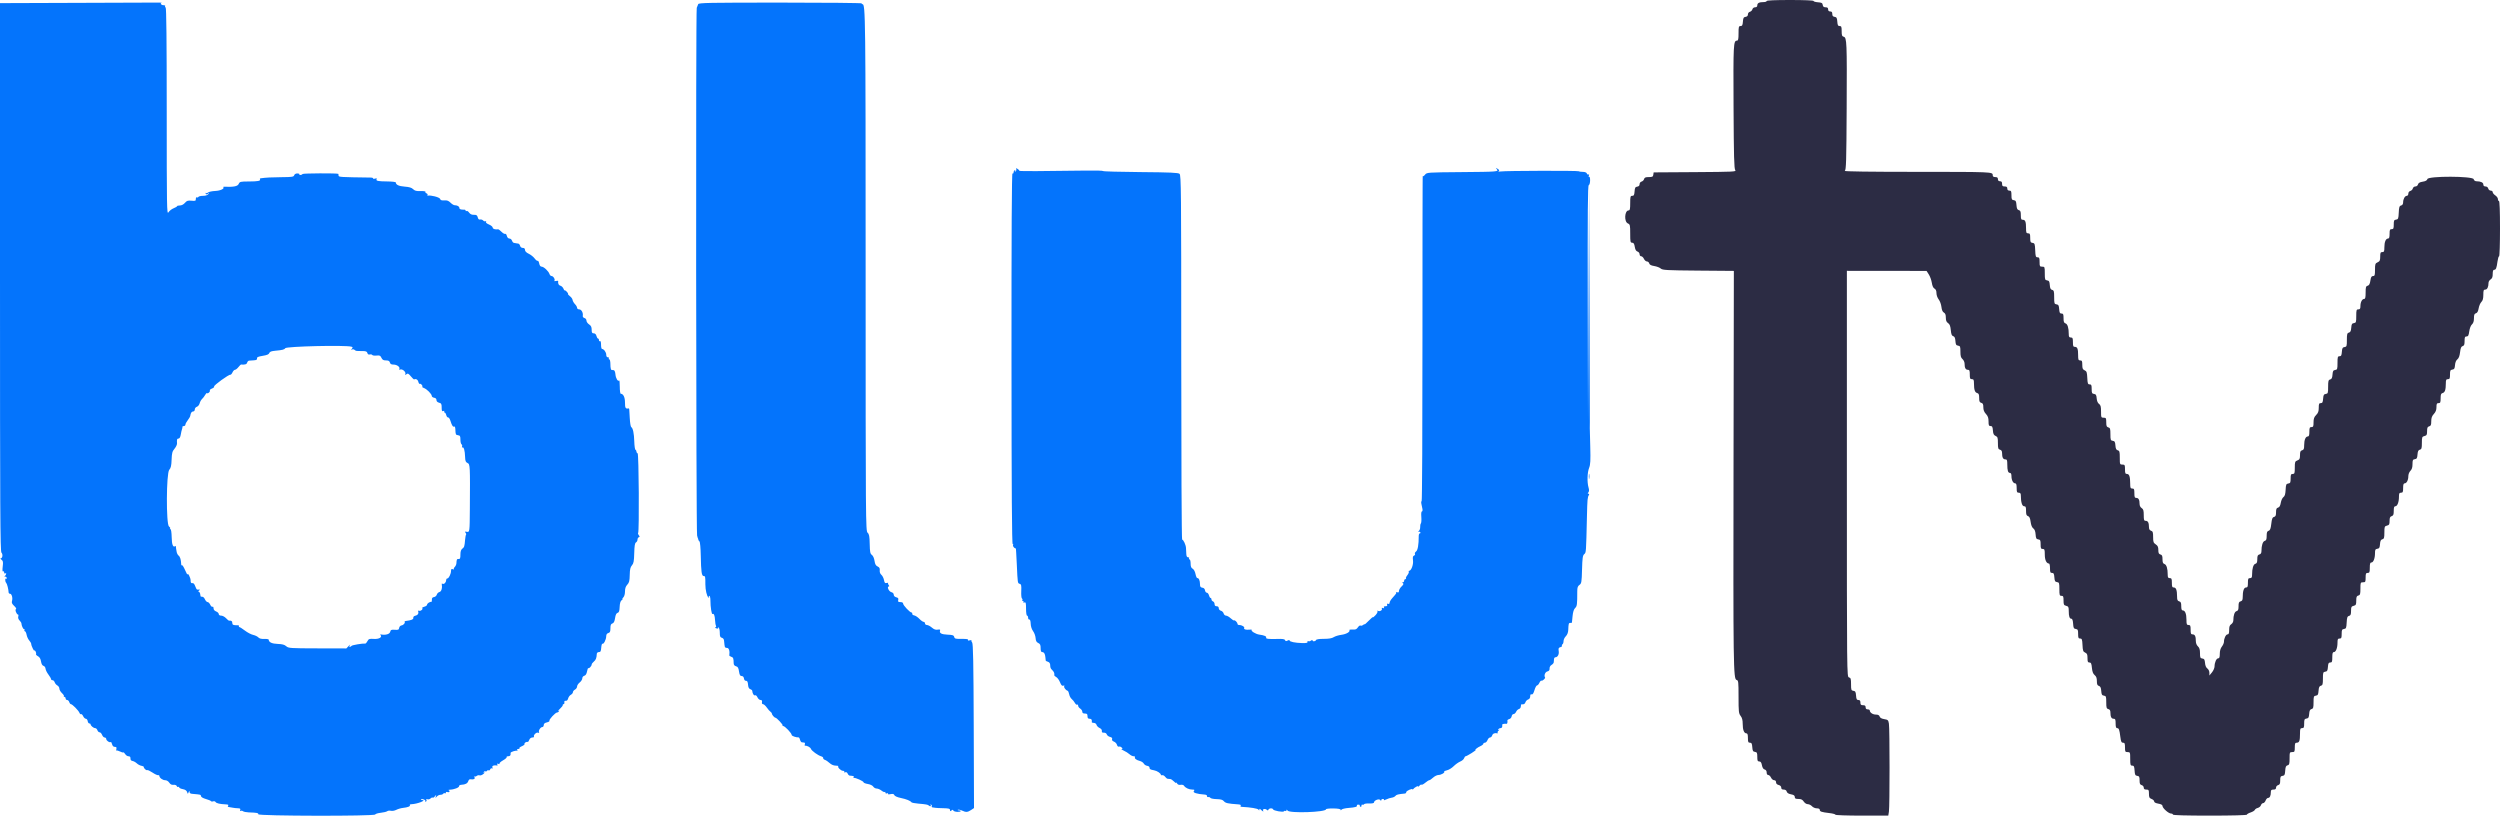
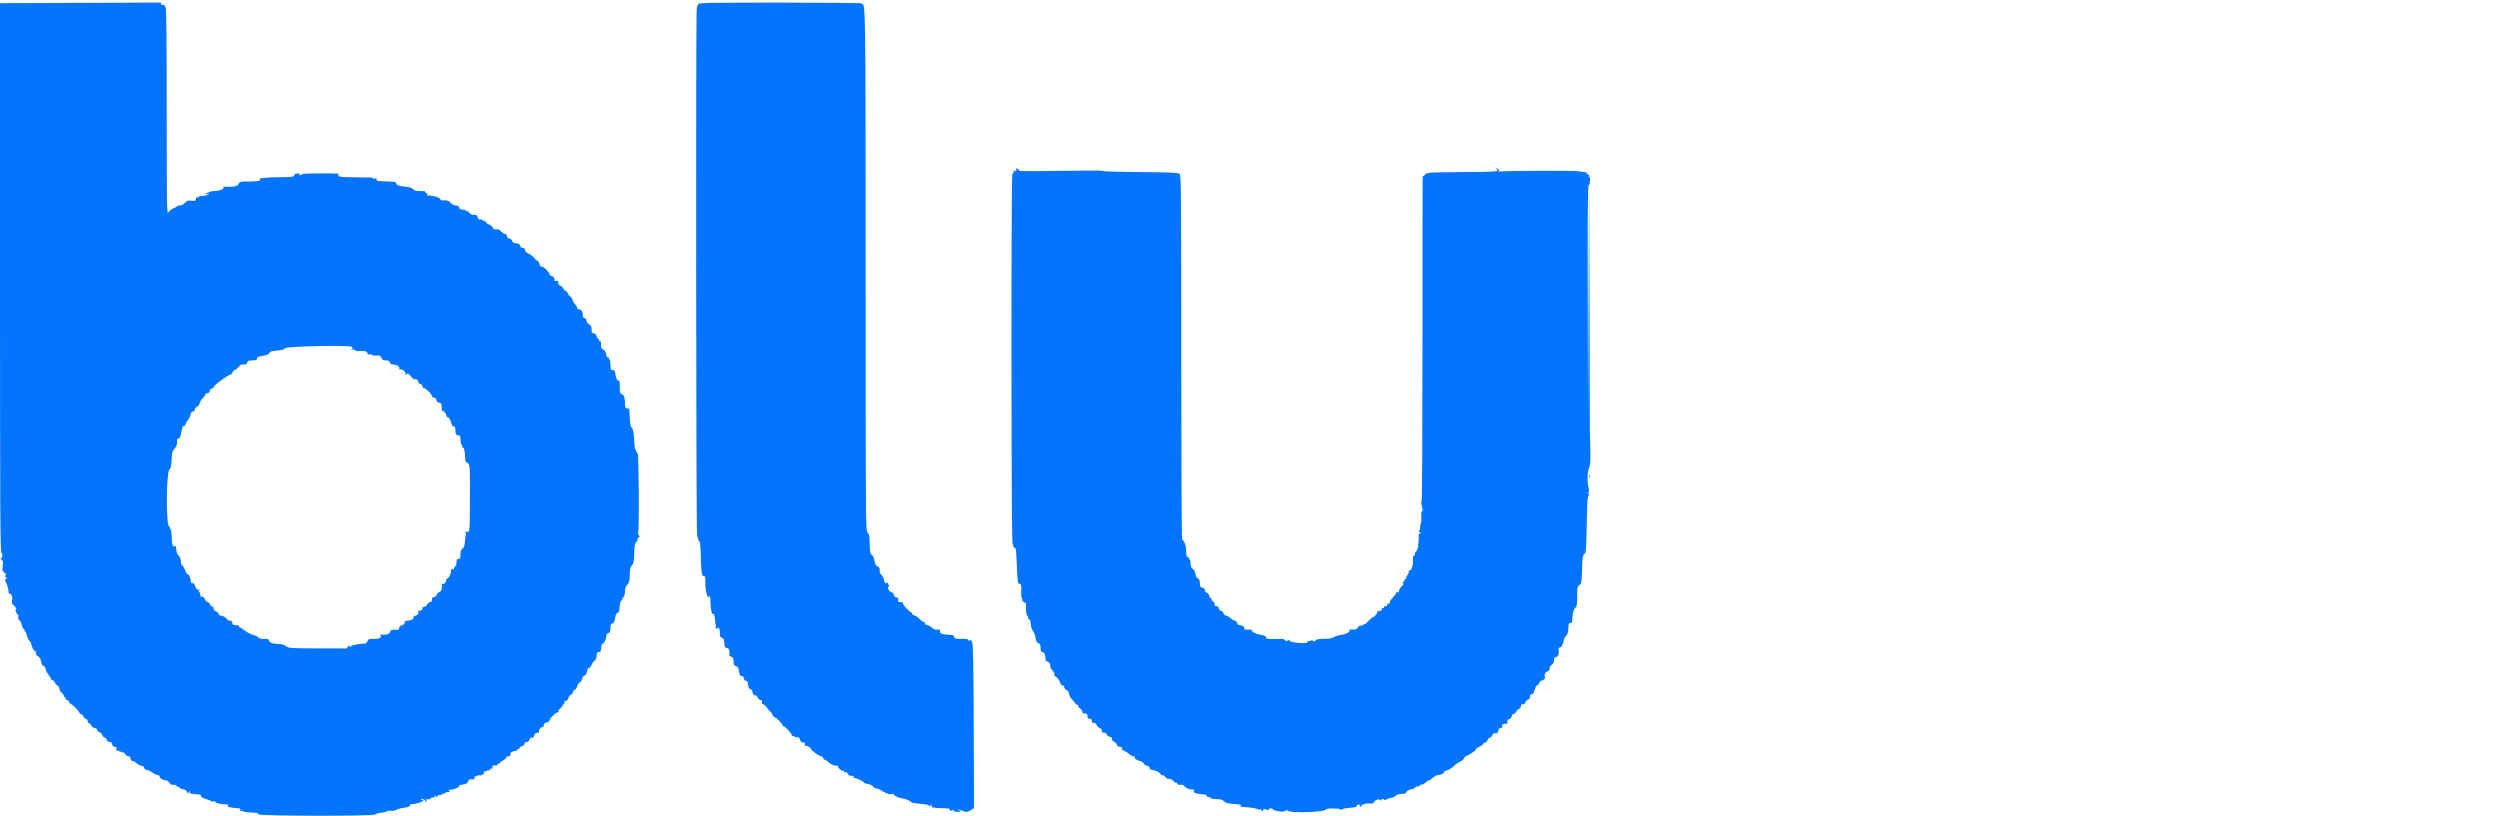
<svg xmlns="http://www.w3.org/2000/svg" id="svg" version="1.1" width="400" height="130.566" viewBox="0, 0, 400,130.566">
  <g id="svgg">
    <path id="path0" d="M12.292 0.459 L 0.000 0.502 0.000 44.346 C -0.000 81.867,0.034 88.224,0.235 88.426 C 0.491 88.681,0.405 89.333,0.115 89.333 C 0.017 89.333,0.072 89.433,0.239 89.555 C 0.491 89.739,0.524 89.920,0.435 90.649 C 0.365 91.222,0.387 91.487,0.498 91.418 C 0.591 91.361,0.667 91.435,0.667 91.583 C 0.667 91.732,0.742 91.807,0.833 91.750 C 1.070 91.604,1.040 91.890,0.792 92.158 C 0.666 92.293,0.659 92.340,0.774 92.275 C 0.879 92.217,1.010 92.285,1.064 92.426 C 1.121 92.574,1.092 92.640,0.998 92.582 C 0.788 92.452,0.781 93.048,0.991 93.258 C 1.135 93.403,1.358 94.285,1.380 94.792 C 1.385 94.906,1.487 95.000,1.608 95.000 C 1.883 95.000,2.067 95.693,1.918 96.164 C 1.834 96.427,1.926 96.631,2.275 96.955 C 2.534 97.194,2.661 97.418,2.559 97.453 C 2.346 97.524,2.646 98.330,2.886 98.332 C 2.961 98.333,2.977 98.475,2.922 98.649 C 2.862 98.840,2.939 99.083,3.119 99.263 C 3.283 99.427,3.421 99.641,3.427 99.739 C 3.448 100.125,3.698 100.667,3.854 100.667 C 3.945 100.667,3.973 100.742,3.917 100.833 C 3.860 100.925,3.890 101.000,3.983 101.000 C 4.076 101.000,4.200 101.256,4.258 101.569 C 4.317 101.882,4.508 102.291,4.683 102.479 C 4.857 102.666,5.000 102.926,5.000 103.057 C 5.000 103.330,5.495 104.337,5.504 104.083 C 5.507 103.992,5.587 104.049,5.681 104.210 C 5.775 104.371,5.812 104.566,5.765 104.643 C 5.717 104.720,5.855 104.878,6.071 104.993 C 6.337 105.136,6.496 105.406,6.564 105.832 C 6.629 106.239,6.769 106.488,6.961 106.538 C 7.125 106.581,7.271 106.783,7.287 106.988 C 7.302 107.193,7.506 107.612,7.741 107.919 C 7.975 108.226,8.167 108.558,8.167 108.656 C 8.167 108.753,8.274 108.833,8.405 108.833 C 8.537 108.833,8.692 108.983,8.750 109.167 C 8.808 109.350,9.001 109.578,9.178 109.673 C 9.355 109.768,9.500 109.996,9.500 110.180 C 9.500 110.365,9.686 110.689,9.914 110.900 C 10.142 111.111,10.279 111.332,10.220 111.392 C 10.160 111.451,10.199 111.500,10.306 111.500 C 10.413 111.500,10.500 111.612,10.500 111.750 C 10.500 111.888,10.607 112.000,10.739 112.000 C 10.870 112.000,11.025 112.150,11.083 112.333 C 11.142 112.517,11.262 112.667,11.350 112.667 C 11.571 112.667,12.575 113.688,12.716 114.056 C 12.779 114.220,12.896 114.315,12.974 114.266 C 13.053 114.217,13.202 114.362,13.305 114.589 C 13.408 114.815,13.602 115.000,13.735 115.000 C 13.868 115.000,14.001 115.169,14.030 115.375 C 14.059 115.581,14.177 115.750,14.292 115.750 C 14.406 115.750,14.497 115.809,14.494 115.881 C 14.484 116.099,14.959 116.500,15.227 116.500 C 15.365 116.500,15.525 116.650,15.583 116.833 C 15.642 117.017,15.798 117.167,15.932 117.167 C 16.066 117.167,16.246 117.354,16.333 117.583 C 16.420 117.812,16.606 118.000,16.746 118.000 C 16.886 118.000,17.000 118.110,17.000 118.244 C 17.000 118.509,17.561 118.883,17.720 118.724 C 17.773 118.671,17.866 118.824,17.927 119.064 C 17.999 119.353,18.149 119.500,18.371 119.500 C 18.624 119.500,18.684 119.582,18.618 119.834 C 18.570 120.017,18.586 120.133,18.652 120.092 C 18.719 120.051,18.969 120.119,19.209 120.243 C 19.448 120.367,19.681 120.430,19.727 120.384 C 19.773 120.338,19.908 120.458,20.029 120.650 C 20.149 120.843,20.379 121.000,20.540 121.000 C 20.701 121.000,20.843 121.075,20.854 121.167 C 20.866 121.258,20.884 121.420,20.896 121.526 C 20.907 121.632,21.056 121.739,21.226 121.764 C 21.397 121.789,21.697 121.958,21.893 122.140 C 22.089 122.322,22.422 122.496,22.632 122.527 C 22.841 122.558,23.009 122.641,23.003 122.712 C 22.987 122.920,23.405 123.305,23.551 123.217 C 23.625 123.172,24.000 123.346,24.385 123.604 C 24.769 123.861,25.177 124.053,25.292 124.029 C 25.406 124.005,25.500 124.058,25.500 124.147 C 25.500 124.447,26.020 124.833,26.425 124.833 C 26.662 124.833,26.931 124.994,27.083 125.227 C 27.262 125.499,27.471 125.606,27.764 125.574 C 28.010 125.546,28.225 125.626,28.278 125.763 C 28.328 125.892,28.435 125.957,28.517 125.906 C 28.600 125.855,28.667 125.890,28.667 125.983 C 28.667 126.076,28.927 126.200,29.244 126.260 C 29.632 126.333,29.859 126.486,29.936 126.726 C 30.047 127.076,30.052 127.077,30.180 126.750 C 30.290 126.468,30.312 126.461,30.322 126.708 C 30.330 126.918,30.485 127.007,30.875 127.025 C 31.173 127.039,31.492 127.068,31.583 127.089 C 31.675 127.111,31.844 127.137,31.958 127.147 C 32.073 127.158,32.167 127.269,32.167 127.395 C 32.167 127.524,32.496 127.716,32.921 127.835 C 33.336 127.951,33.713 128.107,33.760 128.182 C 33.806 128.257,33.962 128.274,34.105 128.218 C 34.249 128.163,34.423 128.209,34.492 128.321 C 34.621 128.530,35.178 128.659,36.122 128.699 C 36.501 128.715,36.615 128.778,36.506 128.910 C 36.402 129.035,36.444 129.108,36.633 129.129 C 36.789 129.147,37.067 129.195,37.250 129.235 C 37.433 129.275,37.798 129.314,38.059 129.321 C 38.419 129.330,38.511 129.397,38.436 129.592 C 38.377 129.746,38.407 129.808,38.509 129.744 C 38.604 129.686,38.772 129.710,38.882 129.798 C 38.993 129.885,39.402 129.969,39.792 129.982 C 41.143 130.031,41.333 130.068,41.333 130.283 C 41.333 130.573,59.937 130.607,60.033 130.317 C 60.067 130.216,60.467 130.094,60.922 130.045 C 61.377 129.996,61.843 129.883,61.956 129.793 C 62.070 129.703,62.335 129.673,62.546 129.726 C 62.757 129.779,63.144 129.711,63.406 129.575 C 63.668 129.439,64.152 129.299,64.483 129.264 C 65.243 129.183,65.689 129.005,65.579 128.826 C 65.531 128.749,65.626 128.683,65.788 128.678 C 66.787 128.649,68.410 128.000,67.484 128.000 C 67.371 128.000,67.322 127.956,67.376 127.901 C 67.545 127.733,68.178 128.013,68.060 128.204 C 67.993 128.313,68.026 128.337,68.144 128.264 C 68.251 128.198,68.288 128.061,68.225 127.960 C 68.153 127.843,68.210 127.814,68.385 127.881 C 68.534 127.939,68.763 127.880,68.892 127.751 C 69.021 127.622,69.174 127.563,69.232 127.621 C 69.290 127.678,69.449 127.581,69.585 127.404 C 69.830 127.089,69.832 127.090,69.737 127.417 C 69.646 127.729,69.655 127.732,69.880 127.458 C 70.012 127.298,70.276 127.167,70.467 127.167 C 70.658 127.167,70.861 127.090,70.918 126.997 C 70.976 126.904,71.093 126.871,71.178 126.924 C 71.264 126.977,71.333 126.932,71.333 126.825 C 71.333 126.718,71.443 126.673,71.578 126.725 C 71.713 126.777,71.863 126.753,71.912 126.674 C 71.962 126.594,71.908 126.490,71.793 126.444 C 71.678 126.398,71.778 126.354,72.017 126.346 C 72.664 126.327,73.495 125.998,73.453 125.777 C 73.433 125.671,73.604 125.575,73.833 125.564 C 74.448 125.536,74.808 125.343,74.923 124.980 C 74.979 124.803,75.113 124.669,75.221 124.682 C 75.804 124.754,76.032 124.656,75.926 124.380 C 75.865 124.222,75.869 124.147,75.934 124.212 C 75.999 124.277,76.152 124.248,76.274 124.147 C 76.396 124.045,76.606 124.005,76.740 124.056 C 76.874 124.108,77.156 123.998,77.367 123.812 C 77.578 123.627,77.645 123.529,77.516 123.596 C 77.361 123.677,77.322 123.653,77.402 123.523 C 77.469 123.416,77.588 123.368,77.667 123.417 C 77.746 123.465,77.858 123.428,77.917 123.333 C 77.975 123.239,78.093 123.205,78.179 123.258 C 78.265 123.311,78.381 123.238,78.435 123.095 C 78.490 122.952,78.615 122.885,78.712 122.945 C 78.824 123.014,78.850 122.951,78.784 122.777 C 78.685 122.520,79.023 122.392,79.554 122.484 C 79.630 122.498,79.636 122.419,79.568 122.309 C 79.484 122.172,79.535 122.144,79.731 122.220 C 79.889 122.280,79.975 122.261,79.923 122.177 C 79.871 122.093,80.127 121.857,80.491 121.652 C 80.855 121.447,81.114 121.217,81.067 121.140 C 81.019 121.063,81.135 121.000,81.323 121.000 C 81.626 121.000,81.740 120.836,81.691 120.473 C 81.669 120.307,82.619 120.010,82.763 120.139 C 82.831 120.200,82.833 120.156,82.767 120.042 C 82.691 119.909,82.752 119.833,82.935 119.833 C 83.093 119.833,83.171 119.782,83.108 119.719 C 83.046 119.657,83.226 119.508,83.509 119.389 C 83.792 119.270,83.981 119.104,83.929 119.021 C 83.838 118.873,84.230 118.638,84.441 118.713 C 84.498 118.733,84.608 118.581,84.684 118.375 C 84.767 118.150,84.962 118.000,85.171 118.000 C 85.363 118.000,85.484 117.943,85.441 117.873 C 85.295 117.637,85.809 117.122,86.084 117.227 C 86.236 117.285,86.308 117.260,86.251 117.168 C 86.106 116.934,86.470 116.333,86.756 116.333 C 86.890 116.333,87.000 116.189,87.000 116.013 C 87.000 115.793,87.156 115.659,87.501 115.583 C 87.777 115.522,87.961 115.404,87.909 115.321 C 87.800 115.145,88.861 114.000,89.132 114.000 C 89.232 114.000,89.367 113.913,89.433 113.808 C 89.512 113.680,89.473 113.658,89.317 113.744 C 89.189 113.815,89.308 113.668,89.583 113.419 C 89.858 113.169,90.065 112.898,90.042 112.816 C 90.019 112.734,90.078 112.667,90.174 112.667 C 90.270 112.667,90.326 112.535,90.299 112.375 C 90.267 112.183,90.344 112.099,90.523 112.128 C 90.694 112.156,90.834 112.019,90.900 111.758 C 90.957 111.530,91.153 111.263,91.335 111.166 C 91.518 111.068,91.667 110.881,91.667 110.750 C 91.667 110.619,91.817 110.431,92.000 110.333 C 92.183 110.235,92.333 110.013,92.333 109.840 C 92.333 109.666,92.521 109.377,92.750 109.196 C 92.979 109.016,93.167 108.719,93.167 108.537 C 93.167 108.349,93.307 108.169,93.489 108.121 C 93.702 108.066,93.850 107.830,93.926 107.427 C 93.989 107.092,94.077 106.855,94.123 106.901 C 94.239 107.016,94.667 106.567,94.667 106.330 C 94.667 106.224,94.821 106.012,95.009 105.860 C 95.334 105.596,95.459 105.275,95.487 104.625 C 95.495 104.452,95.631 104.333,95.824 104.333 C 96.085 104.333,96.157 104.198,96.199 103.625 C 96.227 103.235,96.312 102.954,96.389 103.000 C 96.586 103.119,96.987 102.331,96.994 101.811 C 96.998 101.515,97.109 101.344,97.333 101.285 C 97.597 101.216,97.667 101.058,97.667 100.527 C 97.667 100.015,97.741 99.832,97.982 99.756 C 98.205 99.685,98.331 99.432,98.412 98.892 C 98.490 98.369,98.618 98.105,98.817 98.053 C 99.040 97.994,99.117 97.775,99.144 97.113 C 99.168 96.539,99.272 96.180,99.455 96.042 C 99.607 95.927,99.673 95.833,99.603 95.833 C 99.533 95.833,99.594 95.715,99.738 95.571 C 99.891 95.418,100.000 95.025,100.000 94.624 C 100.000 94.146,100.112 93.819,100.368 93.547 C 100.668 93.227,100.740 92.943,100.758 91.991 C 100.776 91.092,100.856 90.742,101.110 90.455 C 101.379 90.150,101.445 89.801,101.478 88.502 C 101.508 87.327,101.580 86.885,101.759 86.785 C 101.892 86.711,102.000 86.510,102.000 86.339 C 102.000 86.168,102.094 85.996,102.208 85.958 C 102.374 85.902,102.375 85.837,102.210 85.637 C 102.096 85.499,102.046 85.342,102.100 85.289 C 102.294 85.094,102.216 72.600,102.020 72.534 C 101.917 72.500,101.833 72.372,101.833 72.250 C 101.833 72.128,101.763 72.003,101.678 71.972 C 101.593 71.942,101.506 71.354,101.486 70.667 C 101.445 69.319,101.275 68.504,100.999 68.333 C 100.904 68.274,100.798 67.631,100.763 66.904 C 100.687 65.283,100.694 65.329,100.542 65.353 C 100.084 65.425,100.000 65.282,100.000 64.429 C 100.000 63.563,99.732 63.000,99.321 63.000 C 99.236 63.000,99.167 62.500,99.167 61.889 C 99.167 61.278,99.120 60.824,99.063 60.881 C 98.857 61.087,98.522 60.531,98.470 59.898 C 98.440 59.534,98.325 59.241,98.208 59.229 C 98.094 59.218,97.925 59.199,97.833 59.188 C 97.742 59.176,97.667 58.792,97.667 58.333 C 97.667 57.858,97.591 57.500,97.490 57.500 C 97.393 57.500,97.360 57.425,97.417 57.333 C 97.473 57.242,97.403 57.167,97.260 57.167 C 97.096 57.167,97.000 57.017,97.000 56.762 C 97.000 56.359,96.616 55.833,96.321 55.833 C 96.236 55.833,96.167 55.529,96.167 55.157 C 96.167 54.748,96.101 54.521,96.000 54.583 C 95.908 54.640,95.833 54.569,95.833 54.427 C 95.833 54.284,95.766 54.167,95.685 54.167 C 95.603 54.167,95.489 53.979,95.432 53.750 C 95.364 53.481,95.210 53.333,94.997 53.333 C 94.731 53.333,94.667 53.220,94.667 52.754 C 94.667 52.320,94.562 52.106,94.250 51.901 C 94.021 51.751,93.833 51.480,93.833 51.299 C 93.833 51.113,93.693 50.932,93.513 50.885 C 93.327 50.836,93.213 50.685,93.243 50.526 C 93.331 50.044,93.029 49.500,92.672 49.500 C 92.482 49.500,92.333 49.390,92.333 49.250 C 92.333 49.112,92.183 48.849,91.999 48.665 C 91.815 48.481,91.641 48.179,91.613 47.994 C 91.585 47.809,91.396 47.542,91.195 47.401 C 90.993 47.259,90.855 47.093,90.887 47.030 C 90.920 46.968,90.809 46.785,90.640 46.625 C 90.471 46.465,90.329 46.390,90.323 46.458 C 90.317 46.527,90.242 46.408,90.156 46.193 C 90.070 45.978,89.849 45.763,89.666 45.715 C 89.379 45.640,89.255 45.383,89.308 44.975 C 89.316 44.916,89.156 44.908,88.953 44.958 C 88.750 45.008,88.637 44.991,88.702 44.919 C 88.872 44.735,88.534 44.167,88.255 44.167 C 88.127 44.167,87.977 44.024,87.922 43.850 C 87.777 43.394,87.004 42.667,86.665 42.667 C 86.475 42.667,86.340 42.491,86.273 42.156 C 86.217 41.875,86.107 41.684,86.028 41.732 C 85.950 41.781,85.731 41.610,85.540 41.352 C 85.350 41.095,84.926 40.757,84.597 40.601 C 84.213 40.419,84.000 40.202,84.000 39.992 C 84.000 39.773,83.886 39.667,83.651 39.667 C 83.442 39.667,83.267 39.533,83.215 39.333 C 83.167 39.150,83.043 38.991,82.939 38.981 C 82.835 38.970,82.675 38.944,82.583 38.923 C 82.492 38.902,82.328 38.873,82.220 38.859 C 82.111 38.845,81.975 38.683,81.917 38.500 C 81.858 38.317,81.674 38.167,81.507 38.167 C 81.320 38.167,81.162 38.003,81.097 37.743 C 81.038 37.510,80.918 37.364,80.830 37.419 C 80.742 37.473,80.479 37.327,80.246 37.094 C 80.013 36.861,79.768 36.678,79.703 36.688 C 79.244 36.757,78.833 36.630,78.833 36.419 C 78.833 36.283,78.565 36.059,78.238 35.922 C 77.858 35.764,77.687 35.603,77.764 35.478 C 77.837 35.359,77.813 35.326,77.702 35.395 C 77.602 35.457,77.424 35.405,77.307 35.279 C 77.189 35.153,76.969 35.083,76.818 35.122 C 76.632 35.171,76.509 35.058,76.438 34.775 C 76.353 34.437,76.234 34.358,75.825 34.370 C 75.482 34.380,75.235 34.267,75.064 34.023 C 74.925 33.824,74.741 33.704,74.655 33.757 C 74.570 33.810,74.500 33.782,74.500 33.695 C 74.500 33.608,74.406 33.541,74.292 33.545 C 73.743 33.565,73.500 33.480,73.500 33.268 C 73.500 33.028,73.155 32.833,72.729 32.833 C 72.595 32.833,72.301 32.649,72.075 32.424 C 71.769 32.118,71.519 32.026,71.084 32.060 C 70.654 32.094,70.479 32.031,70.412 31.818 C 70.330 31.559,68.905 31.189,68.446 31.306 C 68.370 31.326,68.351 31.273,68.403 31.188 C 68.455 31.104,68.381 30.990,68.238 30.935 C 68.096 30.881,68.020 30.770,68.069 30.690 C 68.119 30.609,67.772 30.557,67.298 30.573 C 66.631 30.596,66.360 30.527,66.101 30.268 C 65.863 30.030,65.476 29.912,64.765 29.861 C 63.825 29.793,63.333 29.565,63.333 29.198 C 63.333 29.110,62.701 29.035,61.918 29.030 C 60.454 29.021,60.085 28.934,60.268 28.637 C 60.337 28.525,60.243 28.506,60.000 28.583 C 59.794 28.649,59.665 28.638,59.713 28.560 C 59.762 28.481,59.565 28.414,59.276 28.410 C 54.401 28.347,54.167 28.332,54.167 28.083 C 54.167 27.946,54.148 27.825,54.125 27.814 C 53.863 27.695,48.487 27.719,48.413 27.840 C 48.358 27.928,48.201 28.000,48.064 28.000 C 47.926 28.000,47.848 27.944,47.891 27.875 C 47.933 27.806,47.787 27.750,47.565 27.750 C 47.328 27.750,47.125 27.870,47.070 28.042 C 46.990 28.295,46.736 28.335,45.114 28.346 C 43.503 28.357,42.520 28.409,41.716 28.526 C 41.605 28.542,41.550 28.613,41.593 28.683 C 41.751 28.938,41.283 29.032,39.841 29.036 C 38.454 29.040,38.358 29.063,38.188 29.437 C 38.014 29.818,37.361 29.942,35.864 29.876 C 35.743 29.871,35.683 29.906,35.731 29.953 C 35.964 30.186,35.250 30.519,34.441 30.554 C 33.945 30.576,33.429 30.684,33.296 30.795 C 33.162 30.906,32.991 30.942,32.916 30.874 C 32.841 30.806,32.836 30.847,32.905 30.966 C 33.007 31.144,33.080 31.144,33.307 30.966 C 33.554 30.773,33.559 30.781,33.355 31.042 C 33.208 31.229,32.897 31.333,32.489 31.333 C 32.139 31.333,31.806 31.410,31.748 31.503 C 31.691 31.596,31.574 31.629,31.488 31.576 C 31.403 31.523,31.333 31.639,31.333 31.832 C 31.333 32.144,31.256 32.176,30.640 32.114 C 30.059 32.056,29.888 32.112,29.589 32.460 C 29.372 32.711,29.054 32.875,28.782 32.875 C 28.535 32.875,28.333 32.927,28.333 32.990 C 28.333 33.053,28.082 33.203,27.776 33.323 C 27.469 33.443,27.096 33.739,26.947 33.979 C 26.695 34.385,26.676 33.221,26.676 17.835 C 26.676 6.562,26.621 1.235,26.504 1.196 C 26.409 1.164,26.374 1.070,26.425 0.986 C 26.477 0.902,26.370 0.833,26.186 0.833 C 25.815 0.833,25.563 0.562,25.847 0.468 C 25.947 0.434,25.704 0.409,25.306 0.412 C 24.909 0.415,19.052 0.436,12.292 0.459 M111.714 0.667 C 111.671 0.804,111.566 1.067,111.480 1.250 C 111.316 1.599,111.370 84.894,111.535 85.667 C 111.584 85.896,111.643 86.102,111.666 86.125 C 111.689 86.148,111.718 86.244,111.729 86.339 C 111.741 86.434,111.825 86.566,111.917 86.631 C 112.009 86.697,112.101 87.712,112.124 88.917 C 112.172 91.518,112.266 92.167,112.591 92.167 C 112.843 92.167,112.862 92.259,112.859 93.500 C 112.857 94.406,113.106 95.443,113.364 95.602 C 113.478 95.673,113.505 95.643,113.433 95.526 C 113.367 95.420,113.393 95.333,113.490 95.333 C 113.587 95.333,113.667 95.660,113.667 96.060 C 113.667 97.126,113.858 98.338,114.011 98.243 C 114.223 98.112,114.367 98.472,114.408 99.235 C 114.429 99.625,114.496 100.025,114.557 100.124 C 114.619 100.224,114.576 100.336,114.464 100.373 C 114.351 100.411,114.426 100.485,114.630 100.539 C 114.868 100.601,114.961 100.573,114.891 100.459 C 114.827 100.355,114.861 100.331,114.974 100.401 C 115.080 100.466,115.167 100.844,115.167 101.240 C 115.167 101.821,115.231 101.978,115.500 102.048 C 115.717 102.105,115.841 102.286,115.854 102.568 C 115.866 102.805,115.894 103.075,115.917 103.167 C 115.940 103.258,115.968 103.408,115.979 103.500 C 115.991 103.592,116.150 103.667,116.333 103.667 C 116.636 103.667,116.788 104.177,116.690 104.865 C 116.681 104.928,116.822 105.027,117.003 105.084 C 117.322 105.186,117.371 105.317,117.389 106.130 C 117.395 106.379,117.525 106.542,117.765 106.602 C 118.051 106.674,118.158 106.859,118.243 107.431 C 118.329 107.999,118.425 108.167,118.665 108.167 C 118.861 108.167,118.997 108.306,119.030 108.542 C 119.059 108.748,119.171 108.917,119.278 108.917 C 119.573 108.917,119.653 109.052,119.697 109.634 C 119.723 109.975,119.845 110.201,120.035 110.261 C 120.199 110.313,120.343 110.426,120.354 110.511 C 120.398 110.838,120.426 110.923,120.556 111.128 C 120.629 111.244,120.759 111.296,120.844 111.243 C 120.929 111.191,121.086 111.340,121.193 111.574 C 121.299 111.808,121.520 112.000,121.684 112.000 C 121.891 112.000,121.961 112.101,121.917 112.333 C 121.878 112.536,121.942 112.667,122.082 112.667 C 122.208 112.667,122.481 112.910,122.689 113.208 C 122.897 113.506,123.164 113.810,123.283 113.883 C 123.402 113.957,123.500 114.093,123.500 114.187 C 123.500 114.366,123.911 114.833,124.068 114.833 C 124.260 114.833,125.315 115.963,125.215 116.063 C 125.158 116.120,125.204 116.167,125.317 116.167 C 125.578 116.167,126.667 117.311,126.667 117.586 C 126.667 117.759,127.363 118.006,127.792 117.986 C 127.861 117.983,127.958 118.154,128.008 118.365 C 128.057 118.577,128.189 118.759,128.299 118.771 C 128.410 118.782,128.583 118.801,128.684 118.813 C 128.786 118.824,128.826 118.945,128.774 119.081 C 128.721 119.218,128.732 119.322,128.798 119.313 C 129.107 119.272,129.665 119.564,129.744 119.810 C 129.845 120.120,130.870 120.867,131.399 121.015 C 131.592 121.069,131.733 121.195,131.712 121.296 C 131.691 121.397,131.814 121.524,131.985 121.579 C 132.156 121.633,132.496 121.862,132.740 122.089 C 133.014 122.343,133.382 122.500,133.703 122.500 C 133.989 122.500,134.178 122.544,134.125 122.597 C 133.963 122.759,134.552 123.333,134.880 123.333 C 135.049 123.333,135.141 123.407,135.085 123.498 C 135.026 123.592,135.093 123.621,135.240 123.564 C 135.399 123.503,135.546 123.584,135.624 123.774 C 135.693 123.944,135.844 124.091,135.958 124.100 C 136.597 124.151,136.677 124.182,136.581 124.337 C 136.523 124.431,136.537 124.489,136.613 124.466 C 136.845 124.394,138.167 124.987,138.167 125.163 C 138.167 125.255,138.473 125.378,138.847 125.438 C 139.238 125.501,139.608 125.678,139.720 125.857 C 139.826 126.027,140.073 126.167,140.268 126.167 C 140.462 126.167,140.809 126.314,141.039 126.495 C 141.268 126.675,141.503 126.775,141.561 126.717 C 141.619 126.659,141.667 126.707,141.667 126.823 C 141.667 126.947,141.775 126.994,141.925 126.936 C 142.071 126.880,142.140 126.908,142.084 126.999 C 142.022 127.099,142.179 127.122,142.489 127.061 C 142.861 126.986,143.021 127.029,143.095 127.221 C 143.155 127.377,143.572 127.561,144.130 127.676 C 145.028 127.863,145.649 128.115,145.841 128.371 C 145.891 128.438,146.378 128.531,146.924 128.578 C 148.166 128.685,148.460 128.738,148.606 128.884 C 148.797 129.075,149.029 129.015,148.901 128.808 C 148.826 128.687,148.855 128.660,148.977 128.736 C 149.084 128.802,149.129 128.926,149.076 129.012 C 149.023 129.097,149.097 129.176,149.240 129.188 C 149.383 129.199,149.575 129.227,149.667 129.250 C 149.758 129.273,150.321 129.301,150.917 129.313 C 151.796 129.329,152.000 129.384,152.000 129.604 C 152.000 129.817,152.050 129.833,152.234 129.680 C 152.412 129.532,152.483 129.533,152.534 129.684 C 152.570 129.793,152.870 129.890,153.201 129.899 C 153.780 129.916,153.938 129.680,153.365 129.654 C 153.210 129.646,153.172 129.604,153.280 129.560 C 153.389 129.516,153.689 129.580,153.947 129.702 C 154.555 129.990,154.816 129.971,155.379 129.597 L 155.841 129.290 155.796 116.170 C 155.760 106.024,155.703 102.995,155.543 102.802 C 155.429 102.665,155.380 102.508,155.435 102.454 C 155.489 102.400,155.364 102.400,155.157 102.454 C 154.919 102.517,154.820 102.489,154.888 102.379 C 154.959 102.265,154.614 102.211,153.879 102.222 C 152.902 102.237,152.751 102.198,152.673 101.911 C 152.598 101.638,152.417 101.577,151.594 101.544 C 150.617 101.504,150.257 101.300,150.414 100.873 C 150.468 100.726,150.355 100.688,150.033 100.744 C 149.706 100.802,149.437 100.707,149.095 100.412 C 148.831 100.186,148.476 100.000,148.307 100.000 C 148.138 100.000,148.000 99.888,148.000 99.750 C 148.000 99.612,147.902 99.500,147.781 99.500 C 147.661 99.500,147.351 99.279,147.092 99.009 C 146.833 98.738,146.462 98.493,146.269 98.463 C 146.075 98.433,145.935 98.317,145.958 98.204 C 145.981 98.092,145.927 98.000,145.839 98.000 C 145.584 98.000,144.500 96.848,144.500 96.578 C 144.500 96.425,144.336 96.333,144.064 96.333 C 143.710 96.333,143.644 96.271,143.715 95.999 C 143.781 95.748,143.703 95.640,143.401 95.565 C 143.156 95.503,143.000 95.342,143.000 95.152 C 143.000 94.961,142.844 94.801,142.600 94.739 C 142.208 94.641,141.860 93.833,142.210 93.833 C 142.307 93.833,142.298 93.742,142.189 93.610 C 142.086 93.487,142.047 93.342,142.101 93.288 C 142.155 93.234,142.052 93.228,141.871 93.275 C 141.604 93.345,141.522 93.255,141.437 92.800 C 141.379 92.492,141.192 92.119,141.020 91.973 C 140.827 91.807,140.727 91.536,140.757 91.260 C 140.794 90.928,140.707 90.769,140.419 90.637 C 140.132 90.507,140.004 90.272,139.923 89.733 C 139.859 89.304,139.685 88.915,139.499 88.785 C 139.235 88.599,139.180 88.324,139.154 87.038 C 139.129 85.787,139.067 85.462,138.813 85.231 C 138.512 84.959,138.503 83.703,138.501 43.234 C 138.499 2.521,138.477 0.667,137.994 0.667 C 137.895 0.667,137.848 0.610,137.891 0.542 C 137.933 0.473,132.078 0.417,124.880 0.417 C 113.391 0.417,111.782 0.447,111.714 0.667 M162.601 27.069 C 162.650 27.196,162.598 27.356,162.486 27.426 C 162.347 27.511,162.325 27.482,162.417 27.333 C 162.506 27.189,162.486 27.155,162.359 27.234 C 162.253 27.299,162.167 27.466,162.167 27.603 C 162.167 27.741,162.090 27.806,161.997 27.748 C 161.882 27.677,161.831 37.241,161.840 57.409 C 161.850 78.929,161.904 87.143,162.036 87.061 C 162.146 86.993,162.171 87.025,162.098 87.142 C 162.033 87.249,162.096 87.453,162.239 87.597 C 162.383 87.740,162.514 87.796,162.532 87.720 C 162.549 87.645,162.618 88.783,162.686 90.250 C 162.830 93.410,162.814 93.305,163.170 93.418 C 163.402 93.491,163.442 93.693,163.401 94.582 C 163.374 95.174,163.424 95.703,163.512 95.757 C 163.600 95.812,163.629 95.926,163.576 96.012 C 163.523 96.097,163.564 96.167,163.667 96.167 C 163.769 96.167,163.807 96.241,163.751 96.331 C 163.693 96.426,163.760 96.454,163.908 96.397 C 164.126 96.313,164.167 96.472,164.167 97.399 C 164.167 98.022,164.239 98.500,164.333 98.500 C 164.425 98.500,164.500 98.650,164.500 98.833 C 164.500 99.017,164.587 99.148,164.693 99.125 C 164.812 99.099,164.895 99.352,164.910 99.790 C 164.925 100.221,165.075 100.686,165.294 100.983 C 165.492 101.251,165.673 101.748,165.696 102.088 C 165.727 102.547,165.836 102.751,166.119 102.880 C 166.420 103.017,166.500 103.188,166.500 103.693 C 166.500 104.139,166.573 104.333,166.740 104.333 C 167.041 104.333,167.210 104.599,167.261 105.153 C 167.282 105.390,167.308 105.631,167.317 105.689 C 167.326 105.747,167.483 105.834,167.667 105.882 C 167.855 105.931,168.009 106.120,168.021 106.318 C 168.055 106.887,168.071 106.928,168.375 107.232 C 168.644 107.501,168.734 107.732,168.688 108.037 C 168.678 108.103,168.821 108.238,169.006 108.337 C 169.191 108.436,169.459 108.808,169.602 109.164 C 169.791 109.637,169.932 109.785,170.125 109.711 C 170.290 109.648,170.346 109.678,170.276 109.792 C 170.167 109.968,170.496 110.412,170.821 110.527 C 170.908 110.558,171.020 110.808,171.069 111.083 C 171.117 111.358,171.298 111.699,171.471 111.840 C 171.643 111.982,171.874 112.265,171.984 112.470 C 172.094 112.675,172.255 112.799,172.342 112.745 C 172.429 112.691,172.500 112.763,172.500 112.905 C 172.500 113.048,172.650 113.258,172.833 113.372 C 173.017 113.487,173.167 113.712,173.167 113.873 C 173.167 114.075,173.297 114.167,173.583 114.167 C 173.917 114.167,174.000 114.250,174.000 114.583 C 174.000 114.889,174.089 115.000,174.333 115.000 C 174.632 115.000,174.745 115.173,174.686 115.542 C 174.676 115.610,174.824 115.667,175.016 115.667 C 175.217 115.667,175.399 115.799,175.446 115.980 C 175.491 116.152,175.713 116.377,175.938 116.479 C 176.188 116.593,176.329 116.780,176.299 116.958 C 176.264 117.168,176.355 117.244,176.621 117.230 C 176.841 117.219,177.030 117.330,177.085 117.505 C 177.137 117.668,177.370 117.848,177.604 117.907 C 177.892 117.979,177.999 118.094,177.935 118.262 C 177.874 118.422,177.980 118.564,178.230 118.659 C 178.445 118.741,178.664 118.973,178.717 119.176 C 178.773 119.390,178.905 119.508,179.033 119.459 C 179.153 119.413,179.348 119.478,179.466 119.604 C 179.640 119.791,179.640 119.836,179.465 119.847 C 179.347 119.854,179.500 119.970,179.805 120.103 C 180.110 120.236,180.518 120.492,180.711 120.673 C 180.905 120.853,181.203 121.000,181.375 121.000 C 181.546 121.000,181.645 121.067,181.595 121.148 C 181.472 121.347,181.818 121.615,182.380 121.756 C 182.634 121.820,182.915 122.008,183.004 122.174 C 183.093 122.341,183.335 122.501,183.541 122.530 C 183.748 122.559,183.917 122.671,183.917 122.778 C 183.917 123.064,184.033 123.138,184.647 123.247 C 185.148 123.335,185.758 123.746,185.745 123.988 C 185.742 124.040,185.843 124.060,185.969 124.031 C 186.095 124.002,186.297 124.114,186.419 124.281 C 186.540 124.447,186.721 124.593,186.820 124.604 C 186.919 124.616,187.110 124.634,187.244 124.646 C 187.377 124.657,187.640 124.831,187.827 125.031 C 188.014 125.232,188.169 125.326,188.172 125.240 C 188.175 125.154,188.250 125.209,188.340 125.364 C 188.446 125.545,188.647 125.618,188.909 125.570 C 189.144 125.528,189.372 125.593,189.449 125.724 C 189.644 126.054,190.244 126.333,190.759 126.333 C 191.120 126.333,191.171 126.378,191.018 126.562 C 190.800 126.824,191.454 127.036,192.792 127.138 C 192.998 127.154,193.148 127.260,193.125 127.375 C 193.102 127.490,193.189 127.561,193.318 127.533 C 193.447 127.505,193.602 127.562,193.663 127.660 C 193.723 127.758,194.176 127.847,194.669 127.858 C 195.334 127.873,195.633 127.961,195.825 128.197 C 196.068 128.496,196.482 128.588,198.092 128.696 C 198.461 128.721,198.602 128.793,198.507 128.909 C 198.414 129.021,198.491 129.089,198.723 129.100 C 200.059 129.164,201.249 129.362,201.362 129.540 C 201.467 129.706,201.495 129.704,201.497 129.530 C 201.499 129.364,201.565 129.375,201.762 129.571 C 202.047 129.857,202.242 129.923,202.094 129.684 C 201.948 129.448,202.437 129.338,202.667 129.555 C 202.826 129.704,202.893 129.701,202.951 129.542 C 203.042 129.295,203.614 129.261,203.694 129.498 C 203.770 129.721,205.314 129.999,205.431 129.810 C 205.482 129.728,205.593 129.704,205.678 129.757 C 205.764 129.810,205.836 129.755,205.838 129.635 C 205.842 129.489,205.896 129.506,206.001 129.686 C 206.275 130.156,212.167 129.961,212.167 129.482 C 212.167 129.401,212.692 129.342,213.333 129.352 C 214.084 129.364,214.501 129.438,214.503 129.560 C 214.504 129.692,214.545 129.688,214.634 129.547 C 214.705 129.436,215.227 129.310,215.793 129.268 C 216.845 129.191,217.230 129.070,217.098 128.858 C 217.058 128.792,217.163 128.738,217.333 128.738 C 217.503 128.738,217.609 128.792,217.568 128.858 C 217.528 128.923,217.571 129.024,217.664 129.082 C 217.757 129.139,217.833 129.065,217.833 128.917 C 217.833 128.768,217.903 128.690,217.988 128.743 C 218.074 128.796,218.188 128.767,218.242 128.680 C 218.296 128.592,218.676 128.535,219.087 128.552 C 219.530 128.571,219.833 128.510,219.833 128.403 C 219.833 128.058,220.667 127.731,220.842 128.008 C 220.947 128.174,220.996 128.184,220.997 128.042 C 220.999 127.927,221.117 127.833,221.260 127.833 C 221.403 127.833,221.476 127.903,221.424 127.989 C 221.371 128.074,221.540 128.038,221.799 127.909 C 222.058 127.780,222.453 127.654,222.676 127.629 C 222.900 127.604,223.167 127.476,223.270 127.344 C 223.432 127.137,223.678 127.076,224.792 126.965 C 224.906 126.954,225.000 126.852,225.000 126.739 C 225.000 126.527,225.998 126.091,226.003 126.300 C 226.004 126.364,226.060 126.342,226.128 126.250 C 226.348 125.949,227.054 125.606,226.922 125.863 C 226.860 125.984,226.926 125.939,227.069 125.762 C 227.213 125.586,227.379 125.490,227.438 125.549 C 227.498 125.609,227.767 125.472,228.036 125.245 C 228.305 125.019,228.598 124.833,228.687 124.833 C 228.775 124.833,229.050 124.646,229.297 124.417 C 229.544 124.188,229.935 123.998,230.165 123.995 C 230.603 123.989,231.229 123.617,231.069 123.458 C 231.018 123.407,231.217 123.312,231.512 123.247 C 231.807 123.183,232.289 122.889,232.582 122.595 C 232.876 122.302,233.350 121.964,233.636 121.846 C 233.922 121.728,234.201 121.489,234.256 121.315 C 234.311 121.142,234.423 121.000,234.505 121.000 C 234.588 121.000,235.010 120.775,235.444 120.500 C 235.877 120.225,236.174 120.000,236.104 120.000 C 235.886 120.000,236.393 119.590,236.875 119.377 C 237.127 119.265,237.333 119.097,237.333 119.004 C 237.333 118.910,237.448 118.833,237.587 118.833 C 237.727 118.833,237.913 118.646,238.000 118.417 C 238.087 118.188,238.268 118.000,238.401 118.000 C 238.535 118.000,238.692 117.850,238.750 117.667 C 238.846 117.363,239.149 117.240,239.583 117.327 C 239.675 117.346,239.695 117.306,239.628 117.239 C 239.560 117.171,239.635 117.010,239.794 116.879 C 239.953 116.749,239.978 116.697,239.849 116.763 C 239.695 116.843,239.656 116.819,239.734 116.692 C 239.799 116.587,239.961 116.500,240.093 116.500 C 240.310 116.500,240.407 116.298,240.353 115.958 C 240.335 115.845,240.725 115.764,241.042 115.814 C 241.162 115.833,241.232 115.565,241.182 115.277 C 241.168 115.201,241.305 115.099,241.486 115.052 C 241.667 115.005,241.838 114.805,241.866 114.608 C 241.894 114.411,242.029 114.250,242.167 114.250 C 242.304 114.250,242.489 114.086,242.577 113.885 C 242.665 113.685,242.871 113.485,243.035 113.443 C 243.202 113.399,243.333 113.211,243.333 113.016 C 243.333 112.824,243.390 112.676,243.458 112.686 C 243.800 112.740,243.987 112.637,244.081 112.342 C 244.137 112.163,244.330 111.971,244.509 111.914 C 244.712 111.849,244.833 111.661,244.833 111.411 C 244.833 111.140,244.907 111.039,245.062 111.098 C 245.219 111.159,245.361 110.948,245.515 110.426 C 245.639 110.009,245.824 109.667,245.926 109.667 C 246.029 109.667,246.201 109.475,246.307 109.241 C 246.414 109.006,246.568 108.855,246.648 108.905 C 246.786 108.990,247.300 108.518,247.208 108.391 C 247.004 108.108,247.221 107.523,247.561 107.437 C 247.841 107.367,247.948 107.229,247.931 106.961 C 247.917 106.739,248.046 106.503,248.244 106.389 C 248.429 106.282,248.589 106.095,248.598 105.972 C 248.608 105.850,248.627 105.619,248.641 105.458 C 248.655 105.298,248.747 105.167,248.845 105.167 C 249.223 105.167,249.477 104.708,249.394 104.177 C 249.325 103.738,249.371 103.626,249.653 103.552 C 249.842 103.503,249.958 103.401,249.912 103.326 C 249.866 103.251,249.904 103.143,249.997 103.085 C 250.090 103.027,250.167 102.797,250.167 102.573 C 250.167 102.350,250.330 102.003,250.530 101.804 C 250.761 101.573,250.903 101.209,250.920 100.804 C 250.964 99.755,250.989 99.667,251.250 99.667 C 251.387 99.667,251.503 99.648,251.506 99.625 C 251.509 99.602,251.556 99.133,251.610 98.583 C 251.675 97.919,251.812 97.483,252.020 97.285 C 252.330 96.990,252.362 96.741,252.362 94.625 C 252.362 94.007,252.439 93.778,252.714 93.586 C 253.037 93.359,253.072 93.153,253.126 91.128 C 253.176 89.289,253.234 88.875,253.474 88.667 C 253.781 88.400,253.773 88.515,253.910 82.667 C 253.977 79.834,254.001 79.563,254.223 79.208 C 254.299 79.086,254.272 79.000,254.156 79.000 C 254.011 79.000,254.008 78.941,254.143 78.779 C 254.270 78.625,254.276 78.383,254.163 77.988 C 253.919 77.137,253.966 75.591,254.258 74.861 C 254.467 74.340,254.502 73.692,254.442 71.483 C 254.355 68.316,254.350 68.032,254.375 67.583 C 254.385 67.400,254.361 58.813,254.322 48.500 L 254.252 29.750 254.167 48.500 L 254.081 67.250 254.041 48.472 C 254.009 33.806,254.045 29.680,254.203 29.627 C 254.317 29.589,254.411 29.258,254.416 28.876 C 254.421 28.487,254.357 28.235,254.268 28.291 C 254.178 28.346,254.157 28.265,254.220 28.102 C 254.285 27.931,254.263 27.857,254.164 27.919 C 254.072 27.975,253.953 27.904,253.898 27.761 C 253.836 27.599,253.594 27.500,253.260 27.500 C 252.964 27.500,252.679 27.457,252.627 27.405 C 252.506 27.284,240.834 27.313,240.117 27.436 C 239.794 27.492,239.663 27.471,239.785 27.383 C 239.932 27.278,239.887 27.177,239.618 27.009 C 239.283 26.800,239.270 26.804,239.477 27.055 C 239.826 27.477,239.718 27.486,233.777 27.537 C 228.324 27.583,228.302 27.585,227.999 27.959 C 227.832 28.166,227.670 28.260,227.639 28.168 C 227.608 28.077,227.588 39.772,227.593 54.158 C 227.599 68.544,227.540 80.275,227.462 80.226 C 227.384 80.178,227.360 80.333,227.410 80.569 C 227.459 80.806,227.539 81.188,227.587 81.417 C 227.634 81.646,227.598 81.833,227.506 81.833 C 227.406 81.833,227.368 82.184,227.411 82.702 C 227.450 83.179,227.420 83.648,227.343 83.743 C 227.266 83.839,227.215 84.104,227.230 84.333 C 227.245 84.563,227.143 84.849,227.004 84.971 C 226.864 85.092,226.839 85.147,226.947 85.093 C 227.055 85.039,227.191 85.071,227.248 85.164 C 227.306 85.257,227.272 85.333,227.174 85.333 C 227.075 85.333,226.995 85.540,226.996 85.792 C 227.000 87.141,226.845 88.038,226.572 88.238 C 226.413 88.354,226.331 88.528,226.390 88.624 C 226.450 88.720,226.385 88.842,226.247 88.895 C 226.058 88.967,226.016 89.162,226.081 89.678 C 226.166 90.350,225.794 91.333,225.454 91.333 C 225.377 91.333,225.355 91.400,225.405 91.480 C 225.455 91.561,225.349 91.814,225.170 92.041 C 224.991 92.269,224.892 92.503,224.950 92.561 C 225.008 92.619,224.968 92.667,224.861 92.667 C 224.754 92.667,224.667 92.779,224.667 92.917 C 224.667 93.054,224.573 93.168,224.458 93.169 C 224.293 93.171,224.293 93.199,224.460 93.305 C 224.616 93.404,224.563 93.539,224.252 93.832 C 224.022 94.048,223.833 94.370,223.833 94.547 C 223.833 94.783,223.757 94.840,223.547 94.759 C 223.389 94.699,223.310 94.699,223.370 94.759 C 223.483 94.872,223.448 94.927,222.747 95.717 C 222.520 95.974,222.333 96.301,222.333 96.443 C 222.333 96.601,222.239 96.666,222.092 96.610 C 221.930 96.548,221.881 96.597,221.943 96.758 C 222.006 96.924,221.921 97.000,221.675 97.000 C 221.441 97.000,221.356 97.069,221.434 97.195 C 221.514 97.325,221.465 97.356,221.286 97.287 C 221.106 97.218,221.045 97.256,221.101 97.404 C 221.198 97.655,220.727 97.890,220.459 97.725 C 220.359 97.663,220.330 97.694,220.394 97.796 C 220.455 97.896,220.317 98.181,220.086 98.429 C 219.855 98.678,219.667 98.825,219.667 98.754 C 219.667 98.684,219.367 98.936,219.000 99.313 C 218.633 99.691,218.333 99.954,218.333 99.896 C 218.333 99.839,218.224 99.883,218.091 99.994 C 217.957 100.105,217.773 100.149,217.681 100.092 C 217.590 100.036,217.399 100.166,217.258 100.381 C 217.056 100.690,216.877 100.763,216.412 100.726 C 216.087 100.701,215.860 100.742,215.907 100.818 C 216.071 101.083,215.410 101.468,214.609 101.574 C 214.164 101.632,213.617 101.801,213.392 101.948 C 213.115 102.130,212.607 102.216,211.811 102.216 C 211.059 102.216,210.610 102.287,210.562 102.413 C 210.471 102.649,210.000 102.681,210.000 102.452 C 210.000 102.364,209.891 102.383,209.757 102.494 C 209.624 102.605,209.434 102.646,209.337 102.585 C 209.239 102.525,209.179 102.575,209.204 102.696 C 209.238 102.860,209.016 102.910,208.333 102.892 C 207.204 102.861,206.333 102.679,206.333 102.475 C 206.333 102.387,206.198 102.394,206.017 102.491 C 205.780 102.618,205.677 102.601,205.610 102.425 C 205.541 102.246,205.226 102.200,204.301 102.233 C 202.992 102.279,202.456 102.206,202.584 101.999 C 202.690 101.827,202.224 101.629,201.508 101.542 C 200.933 101.471,200.096 100.960,200.270 100.785 C 200.321 100.734,200.153 100.716,199.896 100.744 C 199.380 100.801,198.966 100.691,199.067 100.524 C 199.198 100.307,198.721 100.000,198.250 100.000 C 198.112 100.000,198.000 99.920,198.000 99.821 C 198.000 99.594,197.568 99.155,197.455 99.267 C 197.409 99.314,197.164 99.160,196.911 98.926 C 196.658 98.692,196.321 98.500,196.162 98.500 C 196.003 98.500,195.832 98.344,195.782 98.154 C 195.732 97.964,195.536 97.768,195.346 97.718 C 195.150 97.667,195.000 97.491,195.000 97.314 C 195.000 97.111,194.882 97.000,194.667 97.000 C 194.443 97.000,194.333 96.889,194.333 96.661 C 194.333 96.475,194.221 96.280,194.083 96.227 C 193.946 96.174,193.833 96.027,193.833 95.899 C 193.833 95.771,193.766 95.667,193.685 95.667 C 193.603 95.667,193.489 95.479,193.432 95.250 C 193.374 95.021,193.221 94.833,193.092 94.833 C 192.962 94.833,192.833 94.665,192.803 94.458 C 192.769 94.217,192.616 94.064,192.375 94.030 C 192.077 93.988,191.999 93.869,191.997 93.447 C 191.995 92.877,191.804 92.458,191.565 92.494 C 191.483 92.507,191.356 92.213,191.282 91.843 C 191.203 91.445,191.014 91.097,190.824 90.995 C 190.587 90.868,190.500 90.644,190.500 90.161 C 190.500 89.797,190.421 89.500,190.323 89.500 C 190.226 89.500,190.193 89.425,190.250 89.333 C 190.307 89.242,190.236 89.167,190.093 89.167 C 189.916 89.167,189.825 88.994,189.808 88.625 C 189.794 88.327,189.772 87.896,189.759 87.667 C 189.732 87.176,189.341 86.333,189.140 86.333 C 189.063 86.333,189.000 73.218,189.000 57.187 C 189.000 30.289,188.979 28.023,188.725 27.812 C 188.505 27.630,187.238 27.573,182.475 27.534 C 179.189 27.507,176.500 27.432,176.500 27.367 C 176.500 27.303,175.282 27.268,173.792 27.291 C 166.802 27.397,163.036 27.409,163.088 27.325 C 163.120 27.275,163.003 27.144,162.829 27.036 C 162.572 26.876,162.529 26.882,162.601 27.069 M56.212 55.465 C 56.457 55.528,56.471 55.585,56.295 55.802 C 56.123 56.015,56.124 56.040,56.299 55.934 C 56.418 55.863,56.605 55.880,56.716 55.971 C 56.952 56.168,56.946 56.167,57.932 56.167 C 58.542 56.167,58.715 56.231,58.780 56.481 C 58.833 56.685,58.967 56.767,59.162 56.716 C 59.327 56.673,59.507 56.709,59.560 56.796 C 59.614 56.884,59.924 56.926,60.248 56.890 C 60.747 56.835,60.866 56.889,61.028 57.246 C 61.176 57.569,61.345 57.667,61.757 57.667 C 62.154 57.667,62.317 57.754,62.382 58.000 C 62.445 58.241,62.609 58.333,62.972 58.333 C 63.524 58.333,64.069 58.754,63.891 59.042 C 63.820 59.156,63.877 59.186,64.042 59.122 C 64.381 58.992,64.974 59.506,64.863 59.833 C 64.794 60.039,64.824 60.046,65.032 59.875 C 65.243 59.701,65.359 59.756,65.734 60.208 C 65.980 60.506,66.216 60.731,66.258 60.708 C 66.533 60.557,66.842 60.728,66.931 61.082 C 66.989 61.311,67.094 61.462,67.166 61.417 C 67.325 61.319,67.701 61.744,67.569 61.875 C 67.517 61.927,67.629 62.019,67.818 62.079 C 68.264 62.220,69.083 63.041,69.083 63.346 C 69.083 63.477,69.252 63.607,69.458 63.637 C 69.698 63.671,69.833 63.805,69.833 64.008 C 69.833 64.209,69.987 64.366,70.250 64.432 C 70.608 64.521,70.667 64.631,70.667 65.203 C 70.667 65.736,70.718 65.849,70.925 65.770 C 71.074 65.713,71.141 65.741,71.082 65.835 C 71.026 65.926,71.052 66.000,71.139 66.000 C 71.226 66.000,71.344 66.187,71.402 66.416 C 71.459 66.644,71.592 66.813,71.698 66.791 C 71.804 66.768,71.972 67.012,72.070 67.333 C 72.303 68.089,72.486 68.362,72.678 68.243 C 72.764 68.190,72.843 68.376,72.854 68.657 C 72.890 69.541,72.909 69.582,73.292 69.637 C 73.607 69.681,73.667 69.793,73.667 70.335 C 73.667 70.690,73.747 71.030,73.845 71.090 C 73.943 71.151,73.981 71.309,73.930 71.442 C 73.879 71.575,73.906 71.641,73.990 71.590 C 74.201 71.459,74.381 72.092,74.414 73.083 C 74.436 73.763,74.509 73.947,74.804 74.081 C 75.214 74.267,75.226 74.498,75.177 81.403 C 75.149 85.194,75.152 85.177,74.648 85.080 C 74.381 85.028,74.344 85.062,74.484 85.230 C 74.583 85.350,74.622 85.489,74.571 85.540 C 74.519 85.592,74.449 85.967,74.414 86.373 C 74.324 87.433,74.284 87.558,73.958 87.801 C 73.759 87.950,73.667 88.247,73.667 88.741 C 73.667 89.323,73.611 89.458,73.379 89.440 C 73.099 89.417,73.064 89.487,73.021 90.155 C 73.009 90.332,72.891 90.585,72.758 90.718 C 72.625 90.851,72.566 91.011,72.628 91.072 C 72.689 91.134,72.611 91.135,72.453 91.074 C 72.233 90.990,72.166 91.055,72.164 91.357 C 72.161 91.839,71.781 92.594,71.563 92.553 C 71.475 92.537,71.391 92.680,71.376 92.872 C 71.348 93.242,71.023 93.534,70.795 93.393 C 70.720 93.347,70.669 93.370,70.682 93.446 C 70.792 94.078,70.633 94.637,70.321 94.718 C 70.131 94.768,69.936 94.960,69.887 95.145 C 69.839 95.330,69.638 95.504,69.441 95.532 C 69.191 95.568,69.089 95.694,69.103 95.951 C 69.113 96.153,69.076 96.310,69.019 96.299 C 68.784 96.256,68.333 96.551,68.333 96.750 C 68.333 96.868,68.137 97.013,67.897 97.073 C 67.657 97.134,67.506 97.229,67.562 97.284 C 67.734 97.456,67.324 97.819,67.069 97.722 C 66.916 97.663,66.860 97.711,66.913 97.856 C 67.027 98.166,66.818 98.448,66.417 98.528 C 66.223 98.567,66.102 98.707,66.128 98.862 C 66.168 99.105,65.812 99.248,64.882 99.364 C 64.772 99.378,64.711 99.436,64.746 99.494 C 64.862 99.681,64.559 100.021,64.233 100.068 C 64.059 100.093,63.893 100.271,63.865 100.464 C 63.821 100.760,63.714 100.806,63.168 100.765 C 62.611 100.722,62.510 100.769,62.425 101.108 C 62.333 101.476,61.655 101.655,60.917 101.506 C 60.825 101.487,60.804 101.526,60.869 101.591 C 61.214 101.937,60.664 102.278,59.846 102.226 C 59.101 102.179,58.984 102.218,58.795 102.578 C 58.679 102.800,58.526 102.977,58.456 102.970 C 58.012 102.927,56.326 103.210,56.245 103.341 C 56.191 103.428,56.067 103.500,55.970 103.500 C 55.856 103.500,55.867 103.395,56.000 103.208 C 56.115 103.048,56.030 103.104,55.812 103.333 L 55.417 103.750 50.794 103.739 C 46.405 103.729,46.152 103.712,45.794 103.393 C 45.519 103.149,45.153 103.050,44.446 103.029 C 43.525 103.001,43.000 102.758,43.000 102.360 C 43.000 102.270,42.681 102.210,42.292 102.228 C 41.815 102.249,41.502 102.170,41.333 101.985 C 41.196 101.835,40.822 101.654,40.503 101.584 C 40.184 101.514,39.592 101.204,39.188 100.895 C 38.783 100.586,38.383 100.333,38.300 100.333 C 38.216 100.333,38.187 100.268,38.236 100.189 C 38.286 100.109,38.196 100.044,38.038 100.045 C 37.311 100.047,37.167 99.984,37.167 99.667 C 37.167 99.375,37.005 99.263,36.647 99.306 C 36.591 99.313,36.371 99.134,36.160 98.909 C 35.948 98.684,35.601 98.500,35.388 98.500 C 35.151 98.500,35.000 98.401,35.000 98.246 C 35.000 98.106,34.813 97.920,34.583 97.833 C 34.323 97.734,34.167 97.545,34.167 97.328 C 34.167 97.137,34.092 97.026,34.001 97.083 C 33.909 97.139,33.747 96.994,33.641 96.759 C 33.534 96.525,33.344 96.333,33.220 96.333 C 33.095 96.333,32.907 96.146,32.803 95.917 C 32.635 95.549,32.479 95.440,32.160 95.469 C 32.110 95.473,32.057 95.314,32.042 95.116 C 32.027 94.917,31.928 94.726,31.822 94.691 C 31.687 94.646,31.698 94.583,31.856 94.482 C 32.023 94.377,32.028 94.338,31.875 94.336 C 31.760 94.334,31.610 94.332,31.542 94.331 C 31.473 94.329,31.333 94.086,31.232 93.789 C 31.110 93.433,30.954 93.267,30.773 93.299 C 30.572 93.335,30.500 93.222,30.500 92.872 C 30.500 92.437,30.026 91.534,29.999 91.917 C 29.992 92.008,29.816 91.688,29.608 91.205 C 29.399 90.722,29.177 90.379,29.114 90.441 C 29.051 90.504,28.994 90.412,28.988 90.236 C 28.961 89.543,28.815 89.075,28.571 88.891 C 28.429 88.786,28.286 88.486,28.252 88.225 C 28.218 87.964,28.176 87.712,28.158 87.667 C 28.141 87.621,28.138 87.522,28.151 87.446 C 28.164 87.370,28.113 87.347,28.038 87.393 C 27.674 87.618,27.493 87.158,27.469 85.947 C 27.455 85.223,27.371 84.667,27.277 84.667 C 27.186 84.667,27.160 84.618,27.220 84.558 C 27.279 84.498,27.198 84.355,27.039 84.238 C 26.565 83.892,26.603 75.698,27.081 75.170 C 27.337 74.886,27.421 74.524,27.457 73.550 C 27.495 72.487,27.567 72.218,27.927 71.791 C 28.160 71.514,28.339 71.128,28.324 70.935 C 28.276 70.322,28.327 70.167,28.576 70.167 C 28.726 70.167,28.858 69.930,28.922 69.542 C 28.979 69.198,29.070 68.804,29.123 68.667 C 29.176 68.529,29.208 68.360,29.193 68.292 C 29.179 68.223,29.279 68.167,29.417 68.167 C 29.554 68.167,29.667 68.064,29.667 67.939 C 29.667 67.814,29.833 67.500,30.036 67.242 C 30.240 66.983,30.422 66.667,30.440 66.539 C 30.510 66.063,30.664 65.833,30.911 65.833 C 31.053 65.833,31.167 65.689,31.167 65.511 C 31.167 65.334,31.316 65.142,31.500 65.083 C 31.683 65.025,31.882 64.777,31.943 64.531 C 32.004 64.285,32.180 63.971,32.334 63.833 C 32.488 63.696,32.707 63.408,32.821 63.194 C 32.934 62.980,33.070 62.848,33.123 62.901 C 33.265 63.042,33.679 62.654,33.571 62.481 C 33.521 62.399,33.676 62.258,33.917 62.167 C 34.157 62.075,34.310 61.930,34.257 61.845 C 34.152 61.675,36.616 59.889,36.858 59.959 C 36.940 59.983,37.092 59.814,37.197 59.584 C 37.301 59.355,37.482 59.167,37.598 59.167 C 37.714 59.167,37.960 58.975,38.144 58.741 C 38.328 58.508,38.521 58.320,38.572 58.325 C 39.181 58.380,39.472 58.291,39.541 58.028 C 39.585 57.860,39.725 57.714,39.852 57.703 C 39.979 57.693,40.328 57.669,40.626 57.650 C 41.020 57.625,41.158 57.542,41.126 57.350 C 41.093 57.145,41.306 57.048,42.039 56.932 C 42.715 56.825,43.021 56.695,43.087 56.488 C 43.155 56.275,43.412 56.176,44.048 56.118 C 45.174 56.017,45.502 55.933,45.638 55.713 C 45.823 55.417,55.164 55.197,56.212 55.465 M254.209 76.250 C 254.211 76.617,254.245 76.747,254.285 76.540 C 254.324 76.332,254.323 76.032,254.281 75.873 C 254.239 75.714,254.207 75.883,254.209 76.250 " stroke="none" fill="#0474fc" fill-rule="evenodd" />
-     <path id="path1" d="M282.667 0.167 C 282.667 0.258,282.448 0.333,282.180 0.333 C 281.477 0.333,281.167 0.492,281.167 0.851 C 281.167 1.060,281.049 1.167,280.818 1.167 C 280.615 1.167,280.434 1.300,280.386 1.485 C 280.340 1.659,280.159 1.840,279.985 1.886 C 279.804 1.933,279.667 2.114,279.667 2.306 C 279.667 2.529,279.540 2.662,279.292 2.697 C 278.980 2.741,278.908 2.869,278.865 3.458 C 278.824 4.031,278.752 4.167,278.490 4.167 C 278.201 4.167,278.167 4.289,278.167 5.333 C 278.167 6.247,278.114 6.500,277.923 6.500 C 277.346 6.500,277.318 7.035,277.368 17.061 C 277.408 25.108,277.459 27.000,277.644 27.223 C 277.854 27.475,277.365 27.499,271.227 27.540 L 264.583 27.583 264.530 27.958 C 264.485 28.276,264.375 28.333,263.806 28.333 C 263.286 28.333,263.117 28.405,263.052 28.651 C 263.007 28.826,262.826 29.007,262.651 29.052 C 262.471 29.100,262.333 29.281,262.333 29.473 C 262.333 29.696,262.206 29.828,261.958 29.863 C 261.647 29.908,261.575 30.036,261.532 30.625 C 261.491 31.198,261.419 31.333,261.157 31.333 C 260.867 31.333,260.833 31.456,260.833 32.500 C 260.833 33.434,260.783 33.667,260.579 33.667 C 259.930 33.667,259.825 35.470,260.458 35.748 C 260.806 35.900,260.833 36.018,260.833 37.373 C 260.833 38.689,260.864 38.833,261.145 38.833 C 261.380 38.833,261.484 38.997,261.562 39.489 C 261.635 39.941,261.770 40.177,262.000 40.250 C 262.183 40.308,262.333 40.501,262.333 40.678 C 262.333 40.855,262.447 41.000,262.587 41.000 C 262.726 41.000,262.926 41.188,263.030 41.417 C 263.135 41.646,263.349 41.833,263.507 41.833 C 263.665 41.833,263.831 41.972,263.875 42.142 C 263.931 42.357,264.177 42.486,264.682 42.566 C 265.081 42.630,265.549 42.810,265.721 42.966 C 266.001 43.220,266.642 43.255,271.726 43.298 L 277.417 43.345 277.365 73.964 C 277.310 106.679,277.338 108.656,277.851 108.790 C 278.144 108.866,278.167 109.062,278.167 111.497 C 278.167 113.869,278.199 114.162,278.500 114.545 C 278.735 114.845,278.833 115.222,278.833 115.829 C 278.833 116.780,279.050 117.333,279.423 117.333 C 279.601 117.333,279.667 117.536,279.667 118.083 C 279.667 118.715,279.718 118.833,279.990 118.833 C 280.252 118.833,280.324 118.969,280.365 119.542 C 280.408 120.131,280.480 120.259,280.792 120.303 C 281.116 120.349,281.167 120.456,281.167 121.095 C 281.167 121.708,281.220 121.833,281.481 121.833 C 281.711 121.833,281.827 121.996,281.909 122.435 C 281.983 122.831,282.132 123.066,282.344 123.121 C 282.549 123.175,282.667 123.350,282.667 123.603 C 282.667 123.847,282.764 124.000,282.920 124.000 C 283.060 124.000,283.259 124.188,283.364 124.417 C 283.468 124.646,283.691 124.833,283.860 124.833 C 284.055 124.833,284.167 124.954,284.167 125.163 C 284.167 125.377,284.314 125.531,284.583 125.598 C 284.844 125.664,285.000 125.821,285.000 126.018 C 285.000 126.239,285.119 126.333,285.397 126.333 C 285.650 126.333,285.825 126.451,285.879 126.656 C 285.934 126.868,286.169 127.017,286.565 127.091 C 287.004 127.173,287.167 127.289,287.167 127.519 C 287.167 127.767,287.289 127.833,287.746 127.833 C 288.180 127.833,288.394 127.938,288.599 128.250 C 288.755 128.488,289.031 128.667,289.243 128.667 C 289.448 128.667,289.751 128.817,289.917 129.000 C 290.084 129.185,290.430 129.333,290.692 129.333 C 290.993 129.333,291.167 129.421,291.167 129.572 C 291.167 129.855,291.426 129.942,292.708 130.093 C 293.235 130.154,293.667 130.271,293.667 130.353 C 293.667 130.434,295.554 130.500,297.895 130.500 L 302.123 130.500 302.226 129.875 C 302.361 129.060,302.361 116.606,302.226 115.790 C 302.131 115.217,302.068 115.155,301.483 115.061 C 301.061 114.994,300.809 114.852,300.743 114.646 C 300.675 114.432,300.487 114.333,300.144 114.333 C 299.642 114.333,299.167 114.014,299.167 113.679 C 299.167 113.580,299.017 113.500,298.833 113.500 C 298.611 113.500,298.500 113.389,298.500 113.167 C 298.500 112.922,298.389 112.833,298.083 112.833 C 297.750 112.833,297.667 112.750,297.667 112.417 C 297.667 112.115,297.577 112.000,297.343 112.000 C 297.081 112.000,297.009 111.864,296.968 111.292 C 296.925 110.703,296.853 110.574,296.542 110.530 C 296.200 110.482,296.167 110.387,296.167 109.473 C 296.167 108.609,296.120 108.457,295.833 108.382 C 295.501 108.295,295.500 108.154,295.500 75.814 L 295.500 43.333 301.875 43.340 L 308.250 43.347 308.614 43.919 C 308.814 44.233,309.029 44.832,309.092 45.250 C 309.166 45.741,309.317 46.069,309.520 46.177 C 309.730 46.290,309.833 46.527,309.833 46.900 C 309.833 47.214,309.988 47.651,310.189 47.907 C 310.384 48.155,310.581 48.693,310.628 49.102 C 310.683 49.597,310.815 49.901,311.022 50.012 C 311.243 50.130,311.333 50.364,311.333 50.819 C 311.333 51.287,311.429 51.523,311.688 51.695 C 311.952 51.870,312.064 52.157,312.128 52.820 C 312.192 53.494,312.286 53.729,312.515 53.789 C 312.732 53.846,312.830 54.059,312.866 54.559 C 312.908 55.130,312.982 55.259,313.292 55.303 C 313.628 55.351,313.667 55.450,313.667 56.263 C 313.667 56.964,313.742 57.235,314.000 57.455 C 314.183 57.612,314.333 57.943,314.333 58.190 C 314.333 58.857,314.498 59.167,314.851 59.167 C 315.114 59.167,315.167 59.292,315.167 59.917 C 315.167 60.556,315.216 60.667,315.500 60.667 C 315.781 60.667,315.834 60.779,315.836 61.375 C 315.839 62.371,315.981 62.789,316.349 62.886 C 316.598 62.951,316.667 63.120,316.667 63.667 C 316.667 64.224,316.734 64.382,317.000 64.452 C 317.258 64.519,317.333 64.679,317.333 65.162 C 317.333 65.595,317.460 65.921,317.750 66.234 C 318.065 66.574,318.167 66.865,318.167 67.425 C 318.167 68.048,318.218 68.167,318.490 68.167 C 318.752 68.167,318.824 68.302,318.865 68.875 C 318.905 69.422,319.002 69.621,319.292 69.748 C 319.619 69.892,319.667 70.036,319.667 70.888 C 319.667 71.724,319.715 71.877,320.000 71.952 C 320.233 72.013,320.333 72.179,320.333 72.506 C 320.333 73.190,320.495 73.500,320.851 73.500 C 321.118 73.500,321.167 73.627,321.167 74.320 C 321.167 75.295,321.287 75.667,321.601 75.667 C 321.749 75.667,321.833 75.852,321.833 76.178 C 321.833 76.811,322.100 77.333,322.423 77.333 C 322.601 77.333,322.667 77.536,322.667 78.083 C 322.667 78.722,322.716 78.833,323.000 78.833 C 323.252 78.833,323.334 78.945,323.335 79.292 C 323.339 80.350,323.537 81.000,323.855 81.000 C 324.113 81.000,324.167 81.128,324.167 81.739 C 324.167 82.315,324.236 82.499,324.479 82.577 C 324.706 82.649,324.821 82.900,324.901 83.499 C 324.971 84.027,325.123 84.401,325.327 84.544 C 325.540 84.692,325.662 85.010,325.697 85.508 C 325.742 86.131,325.810 86.259,326.125 86.303 C 326.449 86.349,326.500 86.456,326.500 87.095 C 326.500 87.722,326.550 87.833,326.833 87.833 C 327.126 87.833,327.167 87.944,327.167 88.738 C 327.167 89.603,327.434 90.167,327.845 90.167 C 327.930 90.167,328.000 90.504,328.000 90.917 C 328.000 91.548,328.051 91.667,328.324 91.667 C 328.585 91.667,328.657 91.802,328.699 92.375 C 328.741 92.964,328.813 93.092,329.125 93.137 C 329.469 93.186,329.500 93.277,329.500 94.262 C 329.500 95.222,329.535 95.333,329.833 95.333 C 330.117 95.333,330.167 95.444,330.167 96.080 C 330.167 96.738,330.216 96.839,330.583 96.932 C 330.947 97.023,331.000 97.127,331.000 97.754 C 331.000 98.624,331.128 99.000,331.425 99.000 C 331.573 99.000,331.666 99.267,331.699 99.792 C 331.743 100.467,331.805 100.591,332.125 100.637 C 332.449 100.683,332.500 100.789,332.500 101.428 C 332.500 102.050,332.552 102.167,332.825 102.167 C 333.108 102.167,333.157 102.303,333.200 103.208 C 333.243 104.104,333.303 104.273,333.625 104.415 C 333.930 104.548,334.000 104.713,334.000 105.290 C 334.000 105.873,334.056 106.000,334.312 106.000 C 334.566 106.000,334.640 106.160,334.707 106.864 C 334.766 107.477,334.894 107.812,335.145 108.016 C 335.401 108.223,335.500 108.491,335.500 108.974 C 335.500 109.492,335.574 109.668,335.824 109.747 C 336.065 109.824,336.161 110.030,336.199 110.550 C 336.241 111.130,336.314 111.259,336.625 111.303 C 336.966 111.352,337.000 111.446,337.000 112.361 C 337.000 113.224,337.047 113.377,337.333 113.452 C 337.567 113.513,337.667 113.679,337.667 114.006 C 337.667 114.690,337.828 115.000,338.184 115.000 C 338.447 115.000,338.500 115.125,338.500 115.750 C 338.500 116.280,338.568 116.500,338.732 116.500 C 339.025 116.500,339.108 116.719,339.254 117.891 C 339.350 118.661,339.429 118.833,339.686 118.833 C 339.947 118.833,340.000 118.960,340.000 119.583 C 340.000 120.272,340.034 120.333,340.417 120.333 C 340.818 120.333,340.833 120.372,340.833 121.417 C 340.833 122.379,340.870 122.500,341.158 122.500 C 341.426 122.500,341.490 122.636,341.533 123.292 C 341.576 123.967,341.638 124.091,341.958 124.137 C 342.276 124.182,342.333 124.292,342.333 124.861 C 342.333 125.391,342.403 125.549,342.667 125.618 C 342.851 125.667,343.000 125.846,343.000 126.019 C 343.000 126.243,343.120 126.333,343.417 126.333 C 343.792 126.333,343.833 126.400,343.833 127.004 C 343.833 127.566,343.901 127.701,344.250 127.833 C 344.479 127.920,344.667 128.100,344.667 128.231 C 344.667 128.381,344.917 128.513,345.333 128.583 C 345.781 128.659,346.000 128.782,346.000 128.958 C 346.000 129.302,346.975 130.167,347.363 130.167 C 347.530 130.167,347.667 130.242,347.667 130.333 C 347.667 130.441,349.750 130.500,353.583 130.500 C 357.085 130.500,359.500 130.437,359.500 130.346 C 359.500 130.262,359.768 130.104,360.095 129.996 C 360.422 129.888,360.728 129.702,360.774 129.582 C 360.820 129.462,361.035 129.319,361.251 129.265 C 361.467 129.210,361.692 129.016,361.750 128.833 C 361.808 128.650,361.965 128.500,362.099 128.500 C 362.232 128.500,362.413 128.313,362.500 128.083 C 362.587 127.854,362.765 127.667,362.895 127.667 C 363.167 127.667,363.333 127.314,363.333 126.736 C 363.333 126.418,363.420 126.333,363.750 126.333 C 364.047 126.333,364.167 126.243,364.167 126.019 C 364.167 125.846,364.316 125.667,364.500 125.618 C 364.764 125.549,364.833 125.391,364.833 124.861 C 364.833 124.292,364.890 124.182,365.208 124.137 C 365.527 124.091,365.591 123.967,365.633 123.309 C 365.672 122.706,365.755 122.516,366.008 122.450 C 366.286 122.377,366.333 122.216,366.333 121.349 C 366.333 120.377,366.351 120.333,366.750 120.333 C 367.133 120.333,367.167 120.272,367.167 119.583 C 367.167 118.959,367.219 118.833,367.482 118.833 C 367.887 118.833,368.000 118.521,368.000 117.403 C 368.000 116.611,368.041 116.500,368.333 116.500 C 368.617 116.500,368.667 116.389,368.667 115.762 C 368.667 115.123,368.717 115.016,369.042 114.970 C 369.352 114.926,369.425 114.797,369.467 114.225 C 369.505 113.706,369.598 113.513,369.842 113.449 C 370.118 113.377,370.167 113.215,370.167 112.361 C 370.167 111.446,370.200 111.352,370.542 111.303 C 370.855 111.259,370.925 111.131,370.969 110.523 C 371.008 109.970,371.098 109.776,371.344 109.712 C 371.620 109.640,371.667 109.476,371.667 108.575 C 371.667 107.611,371.698 107.519,372.042 107.470 C 372.353 107.426,372.425 107.297,372.468 106.708 C 372.509 106.136,372.581 106.000,372.843 106.000 C 373.120 106.000,373.167 105.881,373.167 105.167 C 373.167 104.531,373.227 104.333,373.421 104.333 C 373.744 104.333,374.000 103.666,374.000 102.822 C 374.000 102.278,374.056 102.167,374.333 102.167 C 374.617 102.167,374.667 102.056,374.667 101.428 C 374.667 100.789,374.717 100.683,375.042 100.637 C 375.375 100.589,375.422 100.474,375.467 99.607 C 375.509 98.804,375.575 98.616,375.842 98.546 C 376.100 98.479,376.167 98.314,376.167 97.749 C 376.167 97.128,376.220 97.023,376.583 96.932 C 376.948 96.840,377.000 96.736,377.000 96.100 C 377.000 95.512,377.064 95.355,377.333 95.285 C 377.621 95.210,377.667 95.058,377.667 94.182 C 377.667 93.210,377.684 93.167,378.083 93.167 C 378.466 93.167,378.500 93.106,378.500 92.417 C 378.500 91.778,378.549 91.667,378.833 91.667 C 379.122 91.667,379.167 91.556,379.167 90.833 C 379.167 90.198,379.227 90.000,379.421 90.000 C 379.743 90.000,380.000 89.334,380.000 88.501 C 380.000 87.960,380.060 87.848,380.375 87.803 C 380.685 87.759,380.759 87.630,380.800 87.059 C 380.838 86.539,380.931 86.347,381.175 86.283 C 381.451 86.211,381.500 86.049,381.500 85.200 C 381.500 84.275,381.530 84.195,381.917 84.098 C 382.272 84.009,382.333 83.898,382.333 83.341 C 382.333 82.836,382.408 82.665,382.667 82.583 C 382.934 82.498,383.000 82.331,383.000 81.739 C 383.000 81.188,383.065 81.000,383.254 81.000 C 383.577 81.000,383.833 80.333,383.833 79.489 C 383.833 78.944,383.890 78.833,384.167 78.833 C 384.451 78.833,384.500 78.722,384.500 78.083 C 384.500 77.536,384.566 77.333,384.744 77.333 C 385.067 77.333,385.333 76.811,385.333 76.178 C 385.333 75.889,385.478 75.522,385.667 75.333 C 385.900 75.100,386.000 74.778,386.000 74.262 C 386.000 73.623,386.051 73.516,386.375 73.470 C 386.685 73.426,386.759 73.297,386.800 72.725 C 386.838 72.206,386.931 72.013,387.175 71.949 C 387.451 71.877,387.500 71.715,387.500 70.867 C 387.500 69.942,387.530 69.862,387.917 69.765 C 388.276 69.675,388.333 69.567,388.333 68.981 C 388.333 68.442,388.402 68.284,388.667 68.215 C 388.935 68.145,389.000 67.988,389.000 67.406 C 389.000 66.867,389.106 66.570,389.417 66.234 C 389.711 65.916,389.833 65.596,389.833 65.142 C 389.833 64.611,389.891 64.500,390.167 64.500 C 390.452 64.500,390.500 64.389,390.500 63.734 C 390.500 63.121,390.563 62.952,390.818 62.886 C 391.186 62.789,391.328 62.371,391.331 61.375 C 391.333 60.779,391.386 60.667,391.667 60.667 C 391.950 60.667,392.000 60.556,392.000 59.928 C 392.000 59.289,392.051 59.183,392.375 59.137 C 392.682 59.093,392.759 58.962,392.801 58.417 C 392.833 57.996,392.973 57.656,393.179 57.497 C 393.399 57.327,393.541 56.951,393.612 56.349 C 393.692 55.675,393.794 55.436,394.026 55.375 C 394.266 55.312,394.333 55.134,394.333 54.564 C 394.333 53.956,394.387 53.833,394.651 53.833 C 394.905 53.833,394.991 53.669,395.081 53.013 C 395.148 52.532,395.326 52.074,395.514 51.904 C 395.733 51.706,395.833 51.393,395.833 50.910 C 395.833 50.359,395.902 50.188,396.149 50.123 C 396.367 50.066,396.500 49.825,396.583 49.336 C 396.648 48.948,396.844 48.489,397.018 48.316 C 397.243 48.090,397.333 47.762,397.333 47.167 C 397.333 46.462,397.382 46.333,397.647 46.333 C 397.960 46.333,398.160 45.915,398.164 45.248 C 398.166 45.064,398.317 44.820,398.500 44.705 C 398.743 44.554,398.833 44.317,398.833 43.832 C 398.833 43.374,398.906 43.167,399.066 43.167 C 399.352 43.167,399.457 42.905,399.599 41.835 C 399.660 41.376,399.775 41.000,399.855 41.000 C 399.935 41.000,400.000 39.012,400.000 36.583 C 400.000 33.750,399.940 32.167,399.833 32.167 C 399.742 32.167,399.667 32.025,399.667 31.853 C 399.667 31.680,399.479 31.415,399.250 31.265 C 399.021 31.115,398.833 30.882,398.833 30.746 C 398.833 30.611,398.692 30.500,398.519 30.500 C 398.346 30.500,398.167 30.351,398.118 30.167 C 398.066 29.967,397.891 29.833,397.682 29.833 C 397.452 29.833,397.333 29.727,397.333 29.519 C 397.333 29.203,396.914 29.007,396.228 29.002 C 396.014 29.001,395.838 28.867,395.785 28.667 C 395.653 28.163,388.518 28.144,388.387 28.648 C 388.330 28.864,388.095 28.996,387.635 29.069 C 387.163 29.144,386.941 29.273,386.880 29.505 C 386.831 29.692,386.653 29.833,386.465 29.833 C 386.281 29.833,386.099 29.974,386.052 30.151 C 386.007 30.326,385.826 30.507,385.651 30.552 C 385.466 30.601,385.333 30.781,385.333 30.984 C 385.333 31.180,385.226 31.333,385.089 31.333 C 384.786 31.333,384.500 31.845,384.500 32.386 C 384.500 32.651,384.386 32.824,384.175 32.879 C 383.903 32.951,383.842 33.137,383.800 34.024 C 383.755 34.978,383.713 35.089,383.375 35.137 C 383.051 35.183,383.000 35.289,383.000 35.928 C 383.000 36.556,382.950 36.667,382.667 36.667 C 382.383 36.667,382.333 36.778,382.333 37.417 C 382.333 37.964,382.267 38.167,382.089 38.167 C 381.729 38.167,381.500 38.712,381.500 39.572 C 381.500 40.222,381.451 40.333,381.167 40.333 C 380.885 40.333,380.833 40.444,380.833 41.057 C 380.833 41.666,380.768 41.810,380.417 41.970 C 380.039 42.142,380.000 42.254,380.000 43.163 C 380.000 44.035,379.959 44.167,379.686 44.167 C 379.442 44.167,379.346 44.331,379.261 44.899 C 379.182 45.431,379.062 45.655,378.826 45.717 C 378.547 45.790,378.500 45.950,378.500 46.818 C 378.500 47.599,378.444 47.833,378.256 47.833 C 377.933 47.833,377.667 48.355,377.667 48.989 C 377.667 49.389,377.594 49.500,377.333 49.500 C 377.035 49.500,377.000 49.611,377.000 50.572 C 377.000 51.556,376.969 51.648,376.625 51.697 C 376.315 51.741,376.241 51.870,376.200 52.441 C 376.162 52.961,376.069 53.153,375.825 53.217 C 375.545 53.290,375.500 53.452,375.500 54.389 C 375.500 55.390,375.470 55.481,375.125 55.530 C 374.813 55.574,374.741 55.703,374.699 56.292 C 374.657 56.864,374.585 57.000,374.324 57.000 C 374.037 57.000,374.000 57.122,374.000 58.072 C 374.000 59.056,373.969 59.148,373.625 59.197 C 373.315 59.241,373.241 59.370,373.200 59.941 C 373.162 60.461,373.069 60.653,372.825 60.717 C 372.545 60.790,372.500 60.952,372.500 61.889 C 372.500 62.890,372.470 62.981,372.125 63.030 C 371.813 63.074,371.741 63.203,371.699 63.792 C 371.657 64.364,371.585 64.500,371.324 64.500 C 371.052 64.500,371.000 64.618,371.000 65.242 C 371.000 65.812,370.903 66.082,370.583 66.402 C 370.261 66.724,370.167 66.990,370.167 67.576 C 370.167 68.222,370.118 68.333,369.833 68.333 C 369.549 68.333,369.500 68.444,369.500 69.083 C 369.500 69.631,369.434 69.833,369.256 69.833 C 368.898 69.833,368.667 70.377,368.667 71.220 C 368.667 71.821,368.604 71.978,368.333 72.048 C 368.068 72.118,368.000 72.276,368.000 72.822 C 368.000 73.401,367.935 73.533,367.583 73.667 C 367.203 73.811,367.167 73.911,367.167 74.829 C 367.167 75.722,367.130 75.833,366.833 75.833 C 366.550 75.833,366.500 75.944,366.500 76.572 C 366.500 77.211,366.449 77.317,366.125 77.363 C 365.793 77.411,365.744 77.526,365.700 78.371 C 365.664 79.066,365.568 79.384,365.347 79.539 C 365.180 79.655,364.991 80.062,364.926 80.443 C 364.845 80.926,364.713 81.159,364.488 81.218 C 364.239 81.283,364.167 81.450,364.167 81.965 C 364.167 82.481,364.095 82.647,363.844 82.712 C 363.587 82.780,363.497 83.003,363.406 83.810 C 363.317 84.594,363.220 84.847,362.979 84.923 C 362.737 85.000,362.667 85.185,362.667 85.742 C 362.667 86.301,362.598 86.479,362.359 86.542 C 362.045 86.624,361.833 87.280,361.833 88.168 C 361.833 88.488,361.732 88.654,361.500 88.715 C 361.237 88.784,361.167 88.942,361.167 89.465 C 361.167 89.969,361.093 90.147,360.859 90.208 C 360.533 90.293,360.333 90.951,360.333 91.937 C 360.333 92.389,360.267 92.500,360.000 92.500 C 359.716 92.500,359.667 92.611,359.667 93.250 C 359.667 93.872,359.613 94.000,359.354 94.000 C 359.020 94.000,358.833 94.569,358.833 95.585 C 358.833 95.988,358.747 96.150,358.500 96.215 C 358.234 96.285,358.167 96.442,358.167 97.000 C 358.167 97.545,358.097 97.716,357.851 97.780 C 357.539 97.862,357.333 98.454,357.333 99.269 C 357.333 99.486,357.183 99.758,357.000 99.872 C 356.751 100.027,356.667 100.261,356.667 100.790 C 356.667 101.315,356.600 101.500,356.413 101.500 C 356.142 101.500,355.833 102.135,355.833 102.693 C 355.833 102.879,355.683 103.221,355.500 103.455 C 355.282 103.731,355.167 104.131,355.167 104.606 C 355.167 105.147,355.101 105.333,354.913 105.333 C 354.623 105.333,354.336 105.973,354.327 106.636 C 354.324 106.882,354.137 107.308,353.912 107.583 L 353.502 108.083 353.501 107.634 C 353.500 107.381,353.360 107.088,353.179 106.961 C 352.976 106.818,352.838 106.493,352.804 106.076 C 352.760 105.539,352.680 105.407,352.375 105.363 C 352.046 105.317,352.000 105.213,352.000 104.514 C 352.000 103.930,351.911 103.638,351.667 103.417 C 351.463 103.232,351.333 102.903,351.333 102.571 C 351.333 101.811,351.183 101.500,350.816 101.500 C 350.553 101.500,350.500 101.375,350.500 100.750 C 350.500 100.111,350.451 100.000,350.167 100.000 C 349.877 100.000,349.833 99.889,349.833 99.156 C 349.833 98.219,349.615 97.667,349.244 97.667 C 349.069 97.667,349.000 97.472,349.000 96.984 C 349.000 96.442,348.932 96.284,348.667 96.215 C 348.402 96.146,348.333 95.987,348.331 95.439 C 348.328 94.429,348.174 94.000,347.814 94.000 C 347.553 94.000,347.500 93.873,347.500 93.250 C 347.500 92.611,347.451 92.500,347.167 92.500 C 346.899 92.500,346.833 92.389,346.833 91.938 C 346.833 90.969,346.643 90.348,346.313 90.244 C 346.075 90.168,346.000 89.984,346.000 89.473 C 346.000 88.942,345.930 88.784,345.667 88.715 C 345.408 88.647,345.333 88.488,345.333 88.000 C 345.333 87.514,345.239 87.310,344.917 87.099 C 344.557 86.863,344.500 86.702,344.500 85.924 C 344.500 85.169,344.446 85.005,344.167 84.917 C 343.936 84.843,343.833 84.664,343.833 84.336 C 343.833 83.644,343.673 83.333,343.316 83.333 C 343.044 83.333,343.000 83.205,343.000 82.418 C 343.000 81.683,342.934 81.462,342.667 81.295 C 342.468 81.171,342.333 80.906,342.333 80.640 C 342.333 79.976,342.169 79.667,341.816 79.667 C 341.553 79.667,341.500 79.541,341.500 78.917 C 341.500 78.278,341.451 78.167,341.167 78.167 C 340.880 78.167,340.833 78.055,340.831 77.375 C 340.828 76.264,340.684 75.833,340.314 75.833 C 340.053 75.833,340.000 75.707,340.000 75.083 C 340.000 74.394,339.966 74.333,339.583 74.333 C 339.181 74.333,339.167 74.295,339.167 73.234 C 339.167 72.285,339.122 72.124,338.842 72.051 C 338.598 71.987,338.505 71.794,338.467 71.275 C 338.425 70.703,338.352 70.574,338.042 70.530 C 337.700 70.482,337.667 70.387,337.667 69.473 C 337.667 68.609,337.620 68.457,337.333 68.382 C 337.064 68.311,337.000 68.154,337.000 67.564 C 337.000 66.896,336.964 66.833,336.583 66.833 C 336.186 66.833,336.167 66.788,336.167 65.843 C 336.167 65.054,336.101 64.806,335.845 64.627 C 335.642 64.485,335.504 64.160,335.470 63.743 C 335.427 63.206,335.347 63.073,335.042 63.030 C 334.717 62.984,334.667 62.877,334.667 62.238 C 334.667 61.617,334.615 61.500,334.341 61.500 C 334.059 61.500,334.009 61.363,333.966 60.458 C 333.924 59.563,333.864 59.394,333.542 59.252 C 333.237 59.119,333.167 58.954,333.167 58.377 C 333.167 57.778,333.115 57.667,332.833 57.667 C 332.545 57.667,332.500 57.556,332.500 56.847 C 332.500 55.813,332.380 55.500,331.982 55.500 C 331.719 55.500,331.667 55.375,331.667 54.750 C 331.667 54.111,331.617 54.000,331.333 54.000 C 331.066 54.000,331.000 53.889,331.000 53.437 C 331.000 52.469,330.810 51.848,330.480 51.744 C 330.235 51.666,330.167 51.482,330.167 50.905 C 330.167 50.285,330.115 50.167,329.843 50.167 C 329.581 50.167,329.509 50.031,329.468 49.458 C 329.425 48.869,329.353 48.741,329.042 48.697 C 328.697 48.648,328.667 48.557,328.667 47.556 C 328.667 46.619,328.622 46.457,328.342 46.384 C 328.098 46.320,328.005 46.128,327.967 45.608 C 327.925 45.037,327.852 44.907,327.542 44.863 C 327.197 44.814,327.167 44.723,327.167 43.738 C 327.167 42.706,327.151 42.667,326.750 42.667 C 326.367 42.667,326.333 42.606,326.333 41.917 C 326.333 41.284,326.283 41.167,326.008 41.167 C 325.721 41.167,325.676 41.030,325.633 40.042 C 325.588 39.019,325.549 38.912,325.208 38.863 C 324.884 38.817,324.833 38.711,324.833 38.072 C 324.833 37.444,324.783 37.333,324.500 37.333 C 324.212 37.333,324.167 37.222,324.167 36.514 C 324.167 35.479,324.046 35.167,323.649 35.167 C 323.387 35.167,323.333 35.042,323.333 34.436 C 323.333 33.854,323.268 33.688,323.010 33.621 C 322.765 33.557,322.675 33.363,322.635 32.810 C 322.592 32.202,322.522 32.075,322.208 32.030 C 321.884 31.984,321.833 31.877,321.833 31.238 C 321.833 30.611,321.783 30.500,321.500 30.500 C 321.278 30.500,321.167 30.389,321.167 30.167 C 321.167 29.922,321.056 29.833,320.750 29.833 C 320.417 29.833,320.333 29.750,320.333 29.417 C 320.333 29.111,320.244 29.000,320.000 29.000 C 319.778 29.000,319.667 28.889,319.667 28.667 C 319.667 28.422,319.556 28.333,319.250 28.333 C 318.952 28.333,318.833 28.243,318.833 28.018 C 318.833 27.503,318.772 27.500,306.611 27.497 C 299.179 27.496,295.008 27.437,295.167 27.337 C 295.383 27.200,295.423 25.862,295.467 17.298 C 295.521 6.699,295.492 6.010,294.987 5.878 C 294.726 5.810,294.667 5.643,294.667 4.981 C 294.667 4.286,294.619 4.167,294.343 4.167 C 294.081 4.167,294.009 4.031,293.968 3.458 C 293.925 2.869,293.853 2.741,293.542 2.697 C 293.270 2.658,293.167 2.532,293.167 2.238 C 293.167 1.944,293.075 1.833,292.833 1.833 C 292.611 1.833,292.500 1.722,292.500 1.500 C 292.500 1.258,292.389 1.167,292.095 1.167 C 291.802 1.167,291.675 1.063,291.637 0.792 C 291.592 0.480,291.464 0.408,290.875 0.365 C 290.485 0.337,290.167 0.243,290.167 0.157 C 290.167 0.063,288.653 0.000,286.417 0.000 C 284.028 0.000,282.667 0.060,282.667 0.167 " stroke="none" fill="#2c2c44" fill-rule="evenodd" />
    <path id="path2" d="" stroke="none" fill="#1850100" fill-rule="evenodd" />
    <path id="path3" d="" stroke="none" fill="#1850100" fill-rule="evenodd" />
-     <path id="path4" d="" stroke="none" fill="#1850100" fill-rule="evenodd" />
  </g>
</svg>